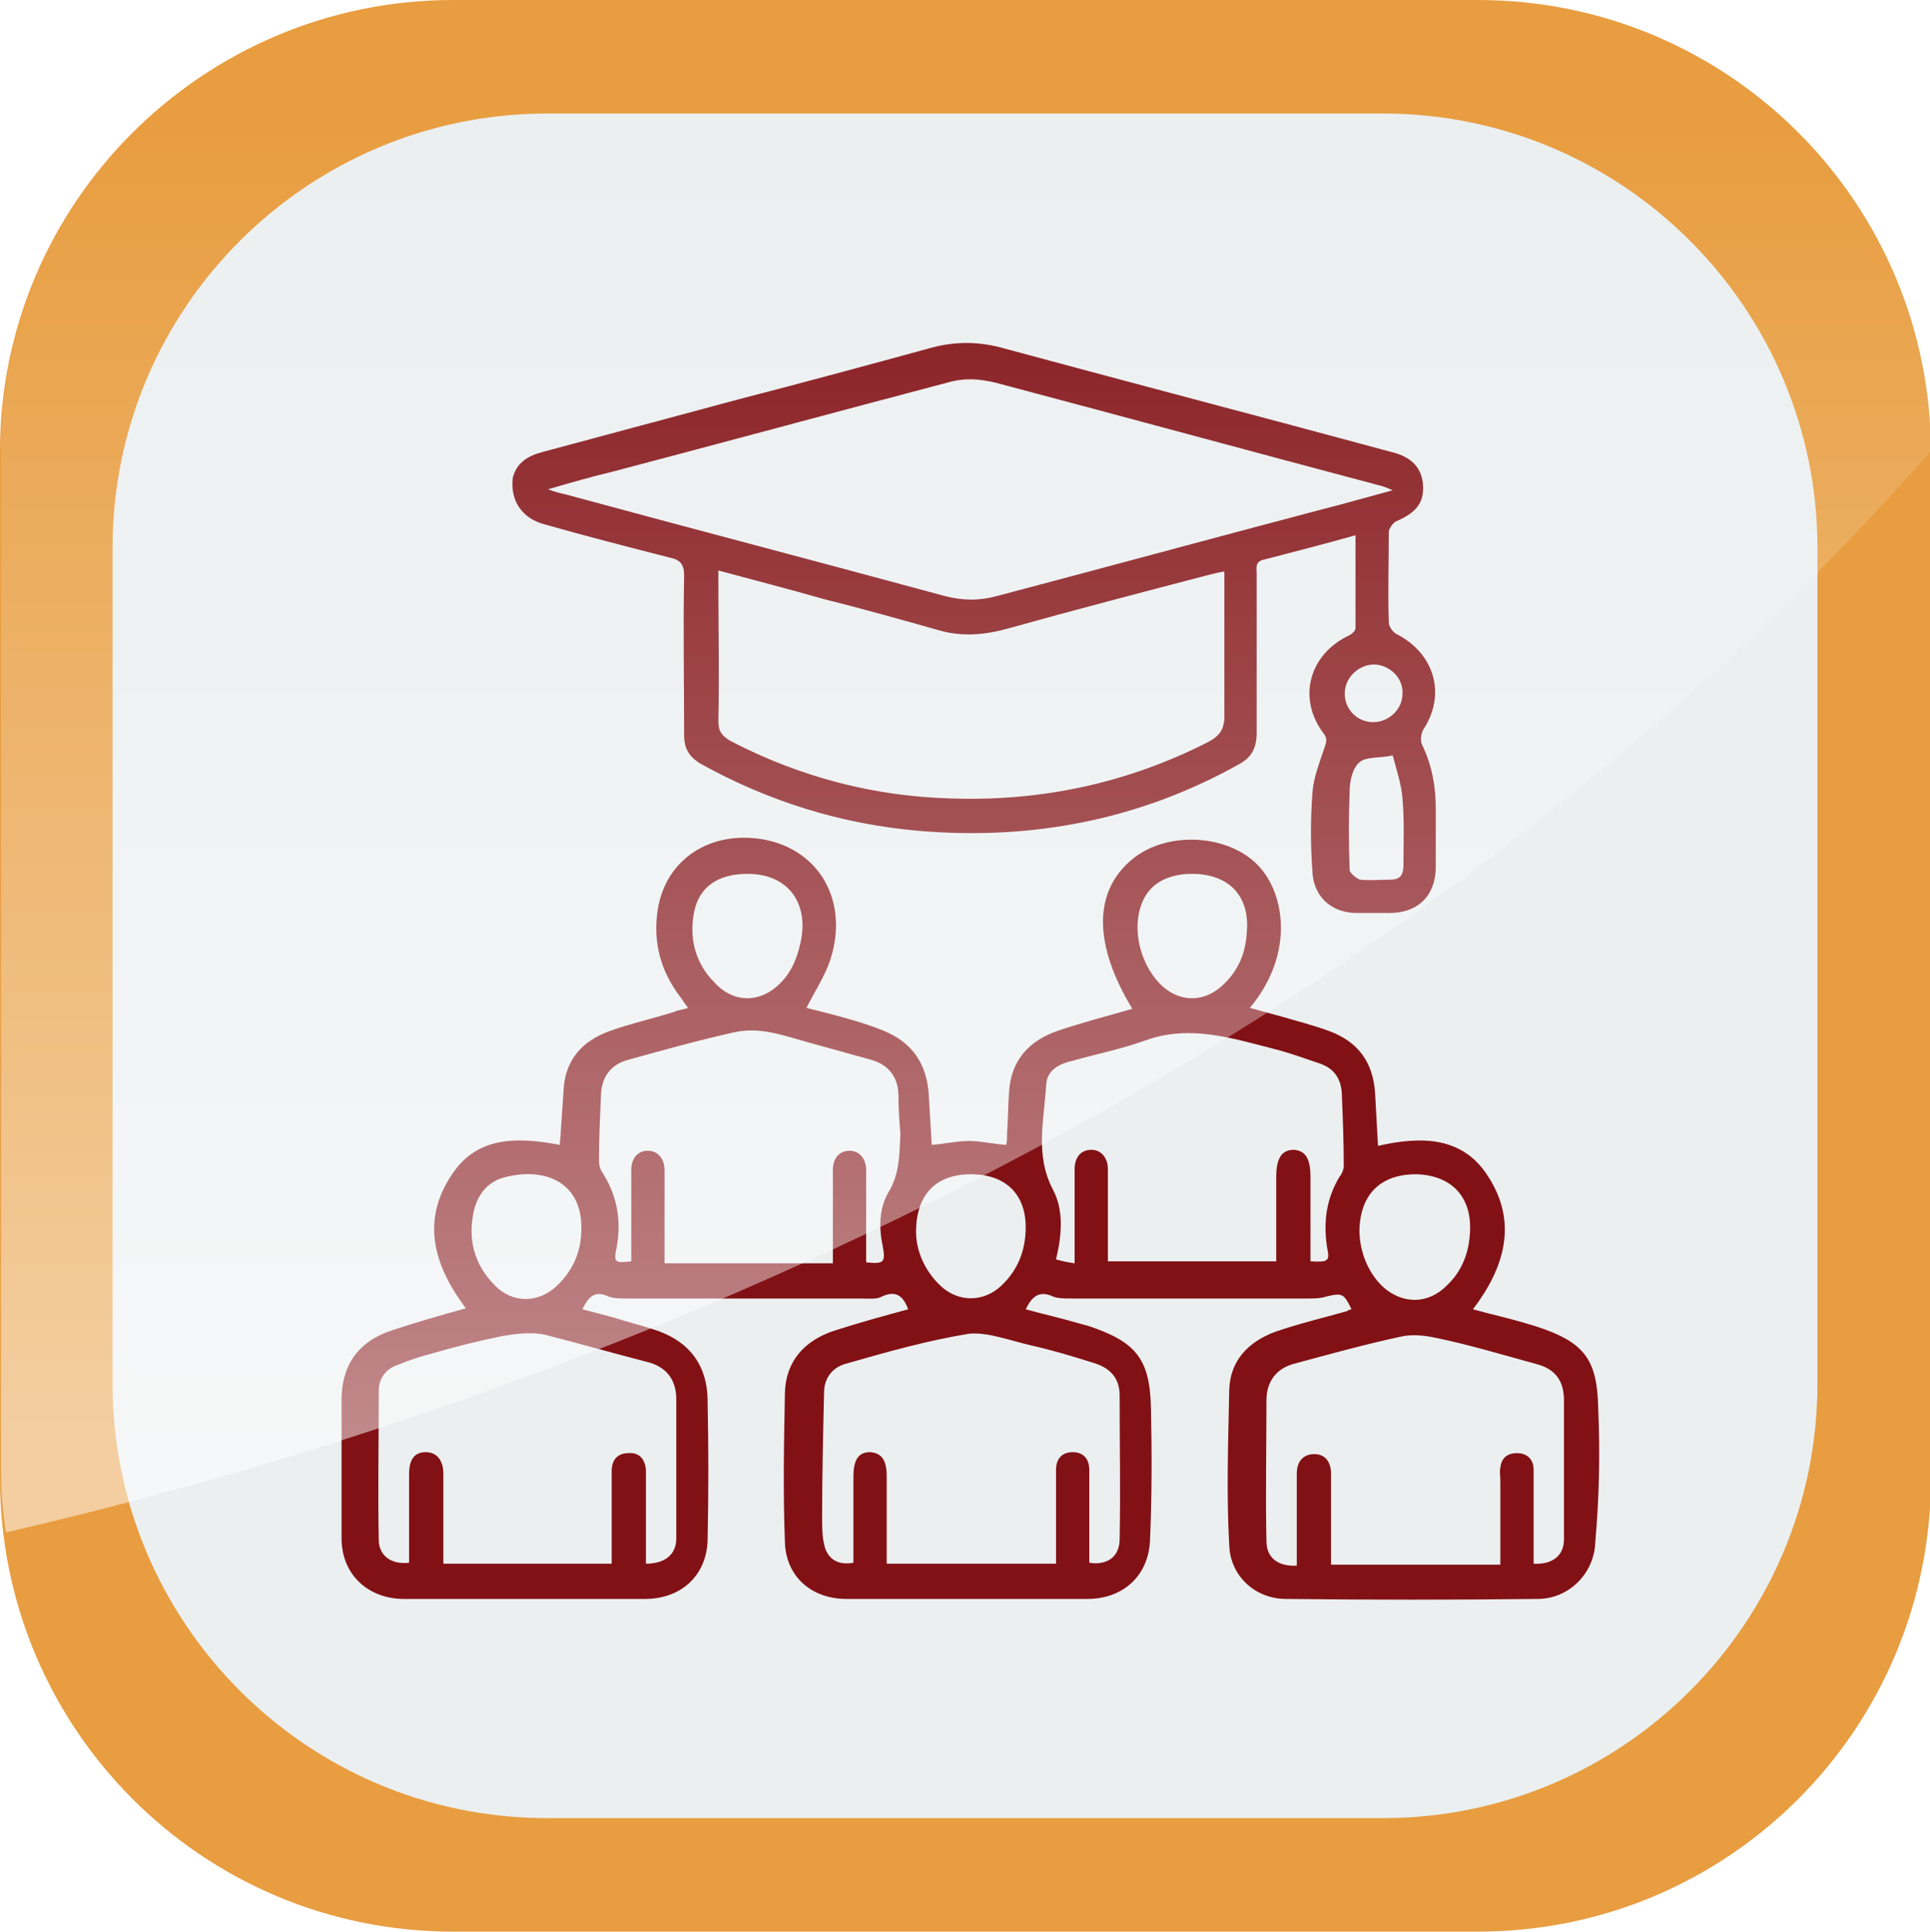
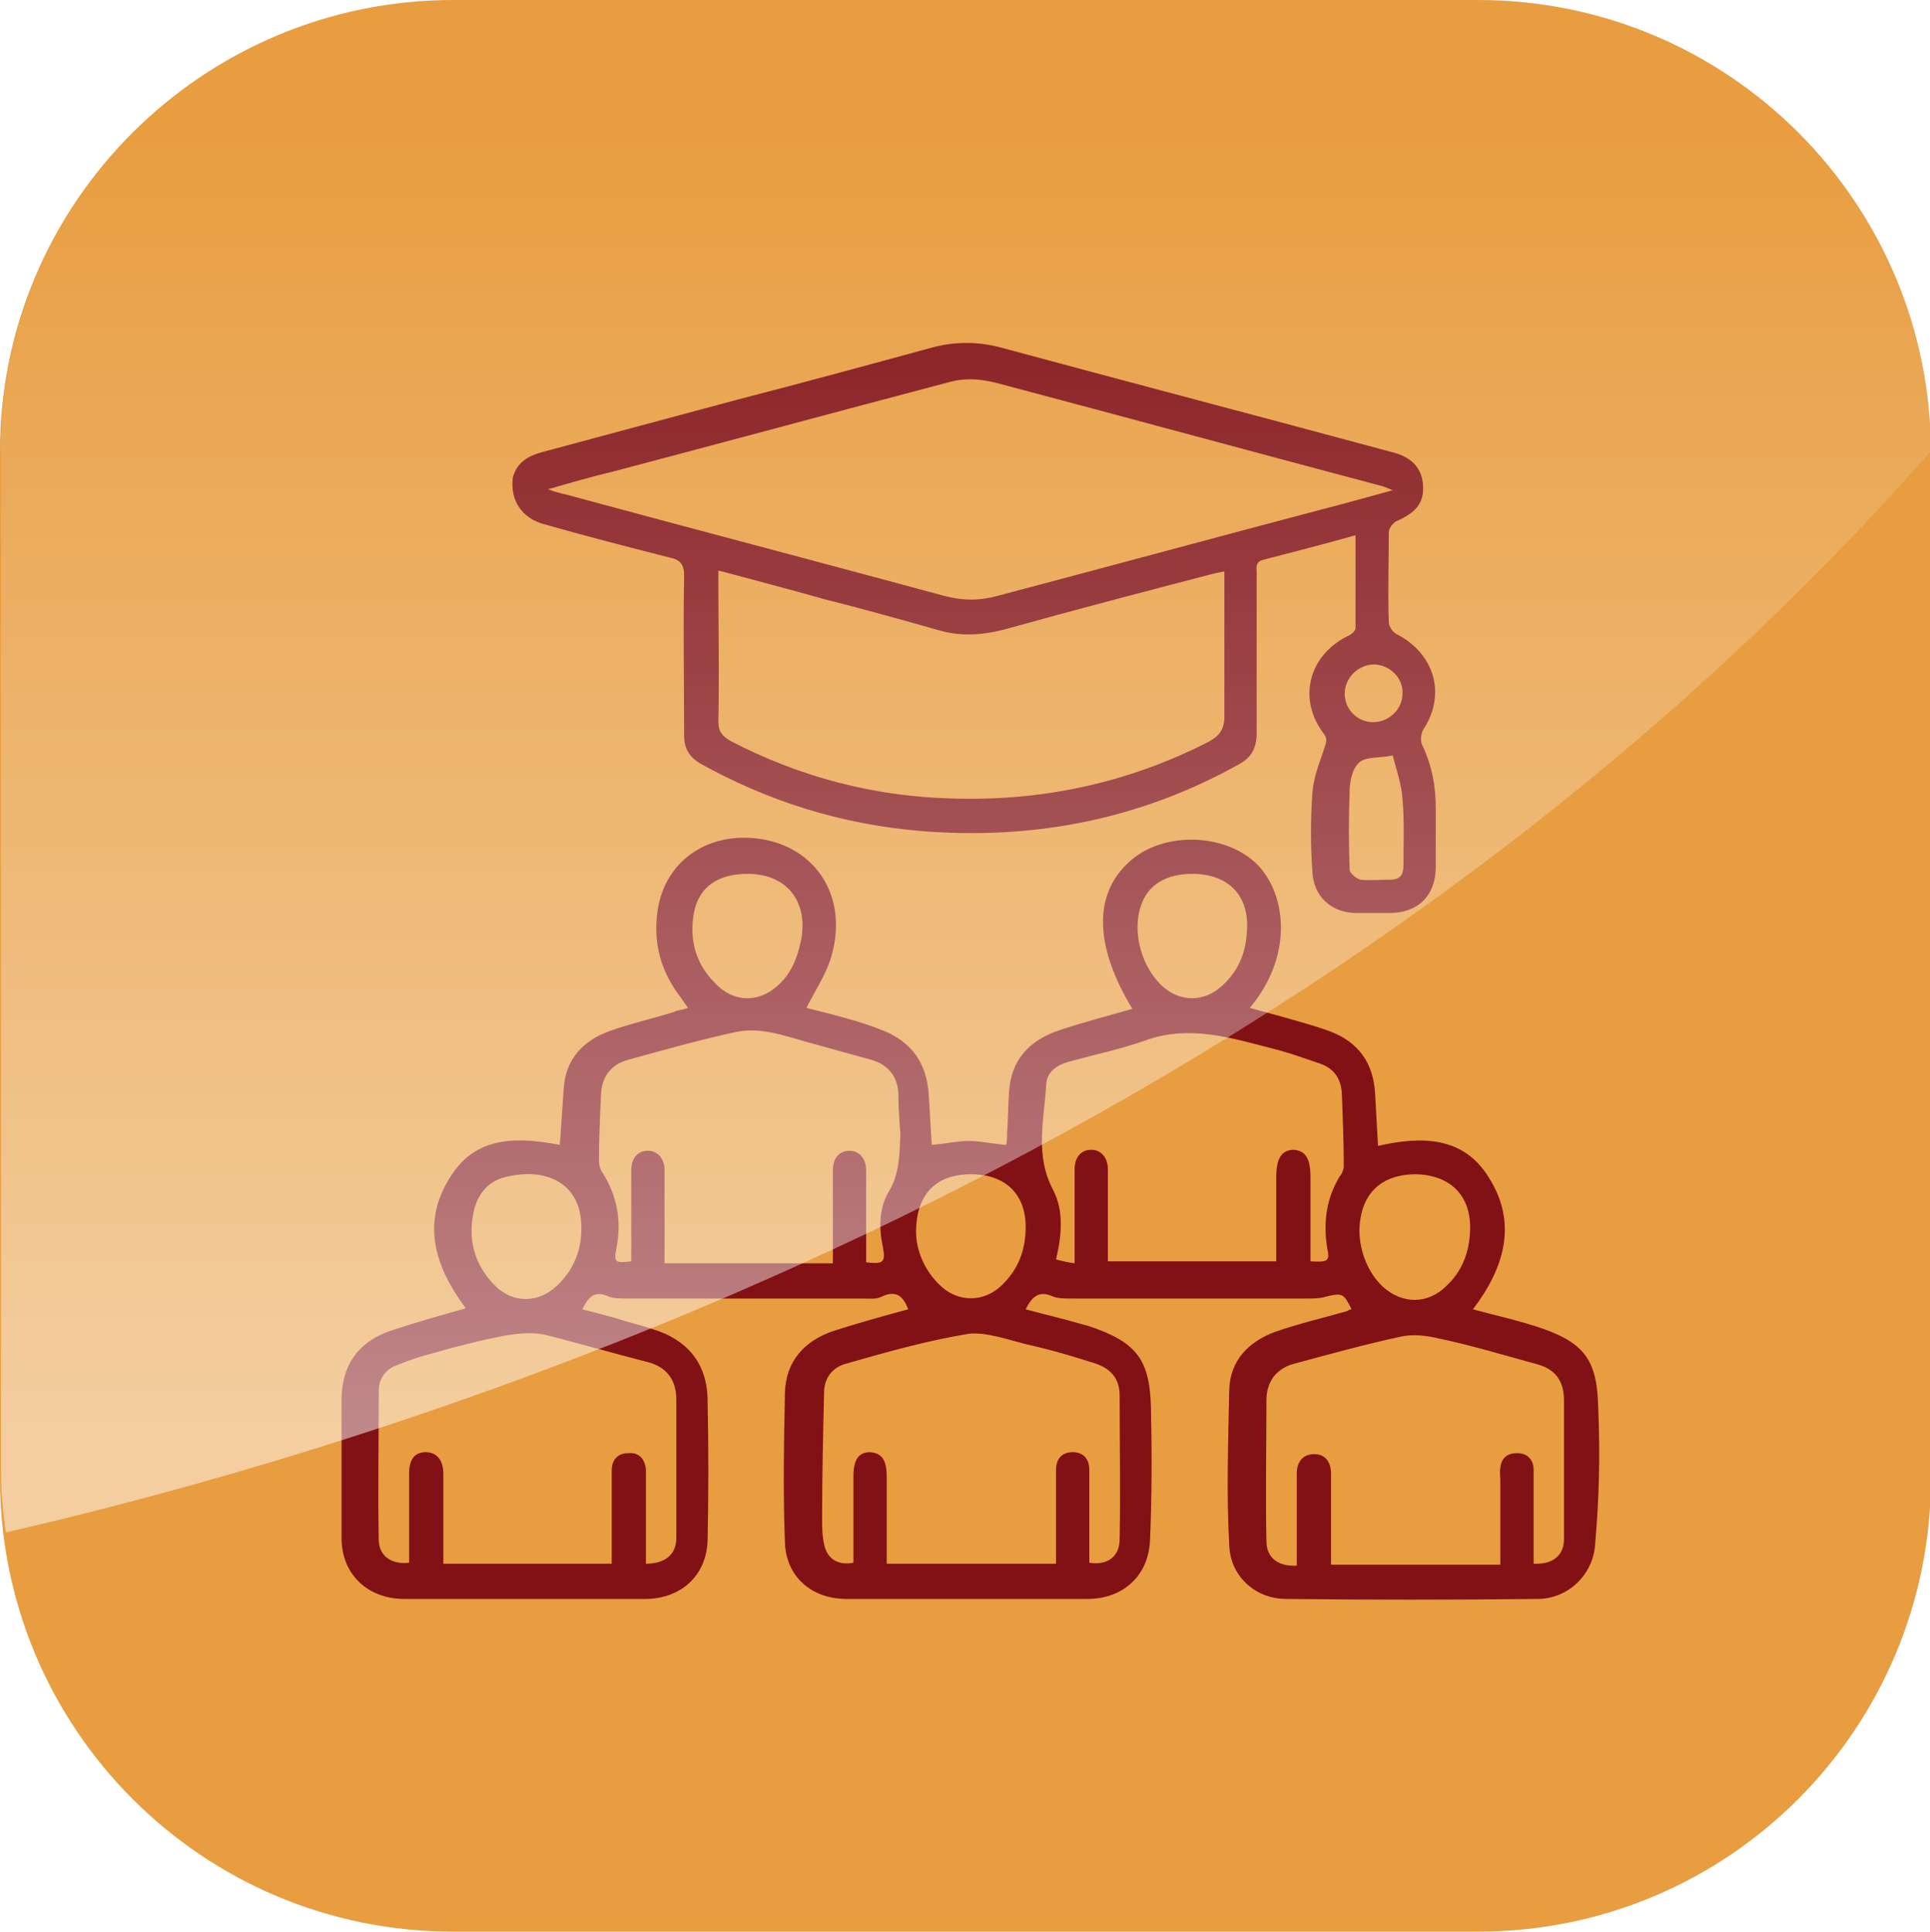
<svg xmlns="http://www.w3.org/2000/svg" x="0px" y="0px" viewBox="0 0 197.2 197.4" style="enable-background:new 0 0 197.2 197.4;" xml:space="preserve">
  <style type="text/css">	.st0{clip-path:url(#SVGID_2_);}	.st1{clip-path:url(#SVGID_4_);}	.st2{fill:#0C0C0C;}	.st3{fill:#020202;}	.st4{fill:#A6A6A6;}	.st5{fill:#959595;}	.st6{fill:#707070;}	.st7{fill:#6A6A6A;}	.st8{fill:#595959;}	.st9{fill:#373737;}	.st10{fill:#797979;}	.st11{fill:#686868;}	.st12{fill:#464646;}	.st13{fill:#5E5E5E;}	.st14{fill:#4D4D4D;}	.st15{fill:#2D2D2D;}	.st16{fill:#6F6F6F;}	.st17{fill:#3E3E3E;}	.st18{fill:#5C5C5C;}	.st19{fill:#363636;}	.st20{fill:#ACACAC;}	.st21{fill:#9B9B9B;}	.st22{fill:#767676;}	.st23{fill:#929292;}	.st24{fill:#818181;}	.st25{fill:#A0A0A0;}	.st26{fill:#8E8E8E;}	.st27{fill:#717171;}	.st28{fill:#5F5F5F;}	.st29{fill:#3B3B3B;}	.st30{fill:#858585;}	.st31{fill:#757575;}	.st32{fill:#525252;}	.st33{fill:#979797;}	.st34{fill:#616161;}	.st35{fill:#575757;}	.st36{fill:#656565;}	.st37{fill:#535353;}	.st38{fill:#323232;}	.st39{fill:#424242;}	.st40{fill:#2F2F2F;}	.st41{fill:#0F0F0F;}	.st42{fill:#2E2E2E;}	.st43{fill:#0E0E0E;}	.st44{fill:#212121;}	.st45{fill:#111111;}	.st46{fill:#676767;}	.st47{fill:#565656;}	.st48{fill:#353535;}	.st49{fill:#505050;}	.st50{fill:#3C3C3C;}	.st51{fill:#2A2A2A;}	.st52{fill:#0B0B0B;}	.st53{fill:#2B2B2B;}	.st54{fill:#191919;}	.st55{fill:#3A3A3A;}	.st56{fill:#303030;}	.st57{fill:#101010;}	.st58{fill:#828282;}	.st59{fill:#4F4F4F;}	.st60{fill:#727272;}	.st61{fill:#969696;}	.st62{fill:#626262;}	.st63{fill:#7D7D7D;}	.st64{fill:#6B6B6B;}	.st65{fill:#4A4A4A;}	.st66{fill:#999999;}	.st67{fill:#888888;}	.st68{fill:#8F8F8F;}	.st69{fill:#7E7E7E;}	.st70{fill:#5A5A5A;}	.st71{fill:#777777;}	.st72{fill:#545454;}	.st73{fill:#ADADAD;}	.st74{fill:#9C9C9C;}	.st75{fill:#787878;}	.st76{fill:#292929;}	.st77{fill:#0A0A0A;}	.st78{fill:#232323;}	.st79{fill:#131313;}	.st80{fill:#333333;}	.st81{fill:#050505;}	.st82{fill:#1E1E1E;}	.st83{fill:#383838;}	.st84{fill:#989898;}	.st85{fill:#878787;}	.st86{fill:#6E6E6E;}	.st87{fill:#5D5D5D;}	.st88{fill:#848484;}	.st89{fill:#8C8C8C;}	.st90{fill:#7B7B7B;}	.st91{fill:#838383;}	.st92{fill:#8B8B8B;}	.st93{fill:#7A7A7A;}	.st94{fill:#808080;}	.st95{fill:#494949;}	.st96{fill:#8A8A8A;}	.st97{fill:#7C7C7C;}	.st98{fill:#585858;}	.st99{fill:#939393;}	.st100{fill:#919191;}	.st101{fill:#5B5B5B;}	.st102{fill:#606060;}	.st103{fill:#3D3D3D;}	.st104{fill:#454545;}	.st105{fill:#434343;}	.st106{fill:#646464;}	.st107{fill:#414141;}	.st108{clip-path:url(#SVGID_6_);}	.st109{clip-path:url(#SVGID_8_);}	.st110{opacity:0.37;fill:url(#SVGID_9_);}	.st111{fill:url(#SVGID_10_);}	.st112{fill:url(#SVGID_11_);}	.st113{fill:url(#SVGID_12_);}	.st114{fill:url(#SVGID_13_);}	.st115{fill:url(#SVGID_14_);}	.st116{fill:url(#SVGID_15_);}	.st117{fill:url(#SVGID_16_);}	.st118{fill:url(#SVGID_17_);}	.st119{fill:url(#SVGID_18_);}	.st120{fill:url(#SVGID_19_);}	.st121{fill:url(#SVGID_20_);}	.st122{fill:url(#SVGID_21_);}	.st123{fill:url(#SVGID_22_);}	.st124{fill:url(#SVGID_23_);}	.st125{fill:url(#SVGID_24_);}	.st126{fill:url(#SVGID_25_);}	.st127{fill:url(#SVGID_26_);}	.st128{fill:url(#SVGID_27_);}	.st129{fill:url(#SVGID_28_);}	.st130{fill:url(#SVGID_29_);}	.st131{opacity:0.68;fill:url(#SVGID_30_);}	.st132{opacity:0.68;fill:url(#SVGID_31_);}	.st133{opacity:0.68;fill:url(#SVGID_32_);}	.st134{opacity:0.6;fill:url(#SVGID_33_);}	.st135{opacity:0.54;}	.st136{fill:url(#SVGID_34_);}	.st137{opacity:0.67;fill:url(#SVGID_35_);}	.st138{opacity:0.74;fill:url(#SVGID_36_);}	.st139{opacity:0.68;fill:url(#SVGID_37_);}	.st140{fill:url(#SVGID_38_);}	.st141{fill:#F6A9A0;}	.st142{fill:url(#SVGID_39_);}	.st143{fill:#FFFFFF;}	.st144{fill:url(#SVGID_40_);}	.st145{fill:url(#SVGID_41_);}	.st146{fill:url(#SVGID_42_);}	.st147{fill:url(#SVGID_43_);}	.st148{fill:#470076;}	.st149{fill:url(#SVGID_44_);}	.st150{fill:url(#SVGID_45_);}	.st151{fill:url(#SVGID_46_);}	.st152{opacity:0.34;fill:url(#SVGID_47_);}	.st153{fill:url(#SVGID_48_);}	.st154{fill:url(#SVGID_49_);}	.st155{fill:url(#SVGID_50_);}	.st156{fill:url(#SVGID_51_);}	.st157{fill:url(#SVGID_52_);}	.st158{opacity:0.62;fill:url(#SVGID_53_);}	.st159{fill:url(#SVGID_54_);}	.st160{fill:url(#SVGID_55_);}	.st161{opacity:0.8;fill:url(#SVGID_56_);}	.st162{fill:url(#SVGID_57_);}	.st163{fill:url(#SVGID_58_);}	.st164{opacity:0.46;fill:url(#SVGID_59_);}	.st165{fill:url(#SVGID_60_);}	.st166{fill:url(#SVGID_61_);}	.st167{fill:url(#SVGID_62_);}	.st168{fill:url(#SVGID_63_);}	.st169{fill:url(#SVGID_64_);}	.st170{opacity:0.45;fill:url(#SVGID_65_);}	.st171{fill:url(#SVGID_66_);}	.st172{fill:url(#SVGID_67_);}	.st173{fill:url(#SVGID_68_);}	.st174{fill:url(#SVGID_69_);}	.st175{opacity:0.46;fill:url(#SVGID_70_);}	.st176{fill:url(#SVGID_71_);}	.st177{fill:url(#SVGID_72_);}	.st178{fill:url(#SVGID_73_);}	.st179{fill:url(#SVGID_74_);}	.st180{fill:url(#SVGID_75_);}	.st181{opacity:0.74;fill:url(#SVGID_76_);}	.st182{fill:url(#SVGID_77_);}	.st183{opacity:0.8;fill:url(#SVGID_78_);}	.st184{fill:url(#SVGID_79_);}	.st185{fill:url(#SVGID_80_);}	.st186{opacity:0.33;fill:url(#SVGID_81_);}	.st187{opacity:0.72;fill:url(#SVGID_82_);}	.st188{fill:url(#SVGID_83_);}	.st189{fill:url(#SVGID_84_);}	.st190{fill:url(#SVGID_85_);}	.st191{fill:url(#SVGID_86_);}	.st192{fill:url(#SVGID_87_);}	.st193{fill:url(#SVGID_88_);}	.st194{opacity:0.5;}	.st195{fill:url(#SVGID_89_);}	.st196{fill:url(#SVGID_90_);}	.st197{fill:url(#SVGID_91_);}	.st198{fill:url(#SVGID_92_);}	.st199{fill:url(#SVGID_93_);}	.st200{fill:url(#SVGID_94_);}	.st201{fill:url(#SVGID_95_);}	.st202{fill:url(#SVGID_96_);}	.st203{fill:url(#SVGID_97_);}	.st204{opacity:0.54;fill:url(#SVGID_98_);}	.st205{fill:#99E7F8;}	.st206{opacity:0.68;fill:url(#SVGID_99_);}	.st207{opacity:0.68;fill:url(#SVGID_100_);}	.st208{opacity:0.59;fill:url(#SVGID_101_);}	.st209{fill:#00F3E0;}	.st210{opacity:0.33;fill:url(#SVGID_102_);}	.st211{fill:url(#SVGID_103_);}	.st212{fill:url(#SVGID_104_);}	.st213{fill:url(#SVGID_105_);}	.st214{opacity:0.6;fill:url(#SVGID_106_);}	.st215{opacity:0.56;}	.st216{fill:#D7179E;}	.st217{opacity:0.62;fill:url(#SVGID_107_);}	.st218{fill:url(#SVGID_108_);}	.st219{fill:url(#SVGID_109_);}	.st220{fill:url(#SVGID_110_);}	.st221{fill:url(#SVGID_111_);}	.st222{opacity:0.46;fill:url(#SVGID_112_);}	.st223{fill:url(#SVGID_113_);}	.st224{fill:url(#SVGID_114_);}	.st225{opacity:0.82;clip-path:url(#SVGID_116_);}	.st226{opacity:0.22;}	.st227{fill:#FFF3C4;}	.st228{fill:#FADBB4;}	.st229{fill:url(#SVGID_117_);}	.st230{fill:url(#SVGID_118_);}	.st231{fill:url(#SVGID_119_);}	.st232{fill:url(#SVGID_120_);}	.st233{fill:url(#SVGID_121_);}	.st234{fill:url(#SVGID_122_);}	.st235{fill:url(#SVGID_123_);}	.st236{fill:url(#SVGID_124_);}	.st237{fill:url(#SVGID_125_);}	.st238{fill:url(#SVGID_126_);}	.st239{fill:url(#SVGID_127_);}	.st240{fill:url(#SVGID_128_);}	.st241{fill:url(#SVGID_129_);}	.st242{clip-path:url(#SVGID_116_);}	.st243{opacity:0.45;}	.st244{fill:url(#SVGID_130_);}	.st245{fill:url(#SVGID_131_);}	.st246{fill:url(#SVGID_132_);}	.st247{fill:url(#SVGID_133_);}	.st248{fill:url(#SVGID_134_);}	.st249{fill:url(#SVGID_135_);}	.st250{fill:url(#SVGID_136_);}	.st251{fill:url(#SVGID_137_);}	.st252{fill:url(#SVGID_138_);}	.st253{fill:url(#SVGID_139_);}	.st254{fill:url(#SVGID_140_);}	.st255{fill:url(#SVGID_141_);}	.st256{fill:url(#SVGID_142_);}	.st257{fill:url(#SVGID_143_);}	.st258{fill:url(#SVGID_144_);}	.st259{fill:url(#SVGID_145_);}	.st260{fill:url(#SVGID_146_);}	.st261{fill:url(#SVGID_147_);}	.st262{fill:url(#SVGID_148_);}	.st263{fill:url(#SVGID_149_);}	.st264{fill:url(#SVGID_150_);}	.st265{fill:url(#SVGID_151_);}	.st266{fill:url(#SVGID_152_);}	.st267{fill:url(#SVGID_153_);}	.st268{fill:url(#SVGID_154_);}	.st269{fill:url(#SVGID_155_);}	.st270{fill:url(#SVGID_156_);}	.st271{fill:url(#SVGID_157_);}	.st272{fill:url(#SVGID_158_);}	.st273{fill:url(#SVGID_159_);}	.st274{fill:url(#SVGID_160_);}	.st275{fill:url(#SVGID_161_);}	.st276{fill:url(#SVGID_162_);}	.st277{fill:url(#SVGID_163_);}	.st278{fill:url(#SVGID_164_);}	.st279{fill:url(#SVGID_165_);}	.st280{fill:url(#SVGID_166_);}	.st281{fill:url(#SVGID_167_);}	.st282{fill:url(#SVGID_168_);}	.st283{fill:url(#SVGID_169_);}	.st284{fill:url(#SVGID_170_);}	.st285{fill:url(#SVGID_171_);}	.st286{fill:url(#SVGID_172_);}	.st287{fill:url(#SVGID_173_);}	.st288{fill:url(#SVGID_174_);}	.st289{fill:url(#SVGID_175_);}	.st290{fill:url(#SVGID_176_);}	.st291{fill:url(#SVGID_177_);}	.st292{fill:url(#SVGID_178_);}	.st293{fill:url(#SVGID_179_);}	.st294{fill:url(#SVGID_180_);}	.st295{fill:url(#SVGID_181_);}	.st296{fill:url(#SVGID_182_);}	.st297{fill:url(#SVGID_183_);}	.st298{fill:url(#SVGID_184_);}	.st299{fill:url(#SVGID_185_);}	.st300{fill:url(#SVGID_186_);}	.st301{fill:url(#SVGID_187_);}	.st302{fill:url(#SVGID_188_);}	.st303{fill:url(#SVGID_189_);}	.st304{fill:url(#SVGID_190_);}	.st305{fill:url(#SVGID_191_);}	.st306{fill:url(#SVGID_192_);}	.st307{fill:url(#SVGID_193_);}	.st308{fill:url(#SVGID_194_);}	.st309{fill:url(#SVGID_195_);}	.st310{fill:url(#SVGID_196_);}	.st311{fill:url(#SVGID_197_);}	.st312{fill:url(#SVGID_198_);}	.st313{fill:url(#SVGID_199_);}	.st314{fill:url(#SVGID_200_);}	.st315{fill:url(#SVGID_201_);}	.st316{fill:url(#SVGID_202_);}	.st317{fill:url(#SVGID_203_);}	.st318{fill:url(#SVGID_204_);}	.st319{fill:url(#SVGID_205_);}	.st320{fill:url(#SVGID_206_);}	.st321{fill:url(#SVGID_207_);}	.st322{fill:url(#SVGID_208_);}	.st323{fill:url(#SVGID_209_);}	.st324{fill:url(#SVGID_210_);}	.st325{fill:url(#SVGID_211_);}	.st326{fill:url(#SVGID_212_);}	.st327{fill:url(#SVGID_213_);}	.st328{fill:url(#SVGID_214_);}	.st329{fill:url(#SVGID_215_);}	.st330{fill:url(#SVGID_216_);}	.st331{fill:url(#SVGID_217_);}	.st332{fill:url(#SVGID_218_);}	.st333{fill:url(#SVGID_219_);}	.st334{fill:url(#SVGID_220_);}	.st335{fill:url(#SVGID_221_);}	.st336{fill:url(#SVGID_222_);}	.st337{fill:url(#SVGID_223_);}	.st338{fill:url(#SVGID_224_);}	.st339{fill:url(#SVGID_225_);}	.st340{fill:url(#SVGID_226_);}	.st341{fill:url(#SVGID_227_);}	.st342{fill:url(#SVGID_228_);}	.st343{fill:url(#SVGID_229_);}	.st344{fill:url(#SVGID_230_);}	.st345{fill:url(#SVGID_231_);}	.st346{fill:url(#SVGID_232_);}	.st347{fill:url(#SVGID_233_);}	.st348{fill:url(#SVGID_234_);}	.st349{fill:url(#SVGID_235_);}	.st350{fill:url(#SVGID_236_);}	.st351{fill:url(#SVGID_237_);}	.st352{fill:url(#SVGID_238_);}	.st353{fill:url(#SVGID_239_);}	.st354{fill:url(#SVGID_240_);}	.st355{fill:url(#SVGID_241_);}	.st356{fill:url(#SVGID_242_);}	.st357{fill:url(#SVGID_243_);}	.st358{opacity:0.46;}	.st359{fill:url(#SVGID_244_);}	.st360{fill:url(#SVGID_245_);}	.st361{fill:url(#SVGID_246_);}	.st362{fill:url(#SVGID_247_);}	.st363{fill:url(#SVGID_248_);}	.st364{fill:url(#SVGID_249_);}	.st365{fill:url(#SVGID_250_);}	.st366{fill:url(#SVGID_251_);}	.st367{fill:url(#SVGID_252_);}	.st368{fill:url(#SVGID_253_);}	.st369{fill:url(#SVGID_254_);}	.st370{opacity:0.53;}	.st371{fill:none;stroke:#FADBB4;stroke-width:0.391;stroke-miterlimit:10;}	.st372{clip-path:url(#SVGID_116_);fill:#821115;}	.st373{opacity:0.82;clip-path:url(#SVGID_256_);}	.st374{fill:url(#SVGID_257_);}	.st375{fill:url(#SVGID_258_);}	.st376{fill:url(#SVGID_259_);}	.st377{fill:url(#SVGID_260_);}	.st378{fill:url(#SVGID_261_);}	.st379{fill:url(#SVGID_262_);}	.st380{fill:url(#SVGID_263_);}	.st381{fill:url(#SVGID_264_);}	.st382{fill:url(#SVGID_265_);}	.st383{fill:url(#SVGID_266_);}	.st384{fill:url(#SVGID_267_);}	.st385{fill:url(#SVGID_268_);}	.st386{fill:url(#SVGID_269_);}	.st387{clip-path:url(#SVGID_256_);}	.st388{fill:url(#SVGID_270_);}	.st389{fill:url(#SVGID_271_);}	.st390{fill:url(#SVGID_272_);}	.st391{fill:url(#SVGID_273_);}	.st392{fill:url(#SVGID_274_);}	.st393{fill:url(#SVGID_275_);}	.st394{fill:url(#SVGID_276_);}	.st395{fill:url(#SVGID_277_);}	.st396{fill:url(#SVGID_278_);}	.st397{fill:url(#SVGID_279_);}	.st398{fill:url(#SVGID_280_);}	.st399{fill:url(#SVGID_281_);}	.st400{fill:url(#SVGID_282_);}	.st401{fill:url(#SVGID_283_);}	.st402{fill:url(#SVGID_284_);}	.st403{fill:url(#SVGID_285_);}	.st404{fill:url(#SVGID_286_);}	.st405{fill:url(#SVGID_287_);}	.st406{fill:url(#SVGID_288_);}	.st407{fill:url(#SVGID_289_);}	.st408{fill:url(#SVGID_290_);}	.st409{fill:url(#SVGID_291_);}	.st410{fill:url(#SVGID_292_);}	.st411{fill:url(#SVGID_293_);}	.st412{fill:url(#SVGID_294_);}	.st413{fill:url(#SVGID_295_);}	.st414{fill:url(#SVGID_296_);}	.st415{fill:url(#SVGID_297_);}	.st416{fill:url(#SVGID_298_);}	.st417{fill:url(#SVGID_299_);}	.st418{fill:url(#SVGID_300_);}	.st419{fill:url(#SVGID_301_);}	.st420{fill:url(#SVGID_302_);}	.st421{fill:url(#SVGID_303_);}	.st422{fill:url(#SVGID_304_);}	.st423{fill:url(#SVGID_305_);}	.st424{fill:url(#SVGID_306_);}	.st425{fill:url(#SVGID_307_);}	.st426{fill:url(#SVGID_308_);}	.st427{fill:url(#SVGID_309_);}	.st428{fill:url(#SVGID_310_);}	.st429{fill:url(#SVGID_311_);}	.st430{fill:url(#SVGID_312_);}	.st431{fill:url(#SVGID_313_);}	.st432{fill:url(#SVGID_314_);}	.st433{fill:url(#SVGID_315_);}	.st434{fill:url(#SVGID_316_);}	.st435{fill:url(#SVGID_317_);}	.st436{fill:url(#SVGID_318_);}	.st437{fill:url(#SVGID_319_);}	.st438{fill:url(#SVGID_320_);}	.st439{fill:url(#SVGID_321_);}	.st440{fill:url(#SVGID_322_);}	.st441{fill:url(#SVGID_323_);}	.st442{fill:url(#SVGID_324_);}	.st443{fill:url(#SVGID_325_);}	.st444{fill:url(#SVGID_326_);}	.st445{fill:url(#SVGID_327_);}	.st446{fill:url(#SVGID_328_);}	.st447{fill:url(#SVGID_329_);}	.st448{fill:url(#SVGID_330_);}	.st449{fill:url(#SVGID_331_);}	.st450{fill:url(#SVGID_332_);}	.st451{fill:url(#SVGID_333_);}	.st452{fill:url(#SVGID_334_);}	.st453{fill:url(#SVGID_335_);}	.st454{fill:url(#SVGID_336_);}	.st455{fill:url(#SVGID_337_);}	.st456{fill:url(#SVGID_338_);}	.st457{fill:url(#SVGID_339_);}	.st458{fill:url(#SVGID_340_);}	.st459{fill:url(#SVGID_341_);}	.st460{fill:url(#SVGID_342_);}	.st461{fill:url(#SVGID_343_);}	.st462{fill:url(#SVGID_344_);}	.st463{fill:url(#SVGID_345_);}	.st464{fill:url(#SVGID_346_);}	.st465{fill:url(#SVGID_347_);}	.st466{fill:url(#SVGID_348_);}	.st467{fill:url(#SVGID_349_);}	.st468{fill:url(#SVGID_350_);}	.st469{fill:url(#SVGID_351_);}	.st470{fill:url(#SVGID_352_);}	.st471{fill:url(#SVGID_353_);}	.st472{fill:url(#SVGID_354_);}	.st473{fill:url(#SVGID_355_);}	.st474{fill:url(#SVGID_356_);}	.st475{fill:url(#SVGID_357_);}	.st476{fill:url(#SVGID_358_);}	.st477{fill:url(#SVGID_359_);}	.st478{fill:url(#SVGID_360_);}	.st479{fill:url(#SVGID_361_);}	.st480{fill:url(#SVGID_362_);}	.st481{fill:url(#SVGID_363_);}	.st482{fill:url(#SVGID_364_);}	.st483{fill:url(#SVGID_365_);}	.st484{fill:url(#SVGID_366_);}	.st485{fill:url(#SVGID_367_);}	.st486{fill:url(#SVGID_368_);}	.st487{fill:url(#SVGID_369_);}	.st488{fill:url(#SVGID_370_);}	.st489{fill:url(#SVGID_371_);}	.st490{fill:url(#SVGID_372_);}	.st491{fill:url(#SVGID_373_);}	.st492{fill:url(#SVGID_374_);}	.st493{fill:url(#SVGID_375_);}	.st494{fill:url(#SVGID_376_);}	.st495{fill:url(#SVGID_377_);}	.st496{fill:url(#SVGID_378_);}	.st497{fill:url(#SVGID_379_);}	.st498{fill:url(#SVGID_380_);}	.st499{fill:url(#SVGID_381_);}	.st500{fill:url(#SVGID_382_);}	.st501{fill:url(#SVGID_383_);}	.st502{fill:url(#SVGID_384_);}	.st503{fill:url(#SVGID_385_);}	.st504{fill:url(#SVGID_386_);}	.st505{fill:url(#SVGID_387_);}	.st506{fill:url(#SVGID_388_);}	.st507{fill:url(#SVGID_389_);}	.st508{fill:url(#SVGID_390_);}	.st509{fill:url(#SVGID_391_);}	.st510{fill:url(#SVGID_392_);}	.st511{fill:url(#SVGID_393_);}	.st512{fill:url(#SVGID_394_);}	.st513{clip-path:url(#SVGID_396_);}	.st514{clip-path:url(#SVGID_398_);}	.st515{opacity:0.37;fill:url(#SVGID_399_);}	.st516{fill:url(#SVGID_400_);}	.st517{fill:url(#SVGID_401_);}	.st518{fill:url(#SVGID_402_);}	.st519{fill:url(#SVGID_403_);}	.st520{fill:url(#SVGID_404_);}	.st521{fill:url(#SVGID_405_);}	.st522{fill:url(#SVGID_406_);}	.st523{fill:url(#SVGID_407_);}	.st524{fill:url(#SVGID_408_);}	.st525{fill:url(#SVGID_409_);}	.st526{fill:url(#SVGID_410_);}	.st527{fill:url(#SVGID_411_);}	.st528{fill:url(#SVGID_412_);}	.st529{fill:url(#SVGID_413_);}	.st530{fill:url(#SVGID_414_);}	.st531{fill:url(#SVGID_415_);}	.st532{fill:url(#SVGID_416_);}	.st533{fill:url(#SVGID_417_);}	.st534{fill:url(#SVGID_418_);}	.st535{fill:url(#SVGID_419_);}	.st536{opacity:0.68;fill:url(#SVGID_420_);}	.st537{opacity:0.68;fill:url(#SVGID_421_);}	.st538{opacity:0.68;fill:url(#SVGID_422_);}	.st539{opacity:0.6;fill:url(#SVGID_423_);}	.st540{fill:url(#SVGID_424_);}	.st541{opacity:0.67;fill:url(#SVGID_425_);}	.st542{opacity:0.74;fill:url(#SVGID_426_);}	.st543{opacity:0.68;fill:url(#SVGID_427_);}	.st544{fill:url(#SVGID_428_);}	.st545{fill:url(#SVGID_429_);}	.st546{fill:url(#SVGID_430_);}	.st547{fill:url(#SVGID_431_);}	.st548{fill:url(#SVGID_432_);}	.st549{fill:url(#SVGID_433_);}	.st550{fill:url(#SVGID_434_);}	.st551{fill:url(#SVGID_435_);}	.st552{fill:url(#SVGID_436_);}	.st553{opacity:0.34;fill:url(#SVGID_437_);}	.st554{fill:url(#SVGID_438_);}	.st555{fill:url(#SVGID_439_);}	.st556{fill:url(#SVGID_440_);}	.st557{fill:url(#SVGID_441_);}	.st558{fill:url(#SVGID_442_);}	.st559{opacity:0.62;fill:url(#SVGID_443_);}	.st560{fill:url(#SVGID_444_);}	.st561{fill:url(#SVGID_445_);}	.st562{opacity:0.8;fill:url(#SVGID_446_);}	.st563{fill:url(#SVGID_447_);}	.st564{fill:url(#SVGID_448_);}	.st565{opacity:0.46;fill:url(#SVGID_449_);}	.st566{fill:url(#SVGID_450_);}	.st567{fill:url(#SVGID_451_);}	.st568{fill:url(#SVGID_452_);}	.st569{fill:url(#SVGID_453_);}	.st570{fill:url(#SVGID_454_);}	.st571{opacity:0.45;fill:url(#SVGID_455_);}	.st572{fill:url(#SVGID_456_);}	.st573{fill:url(#SVGID_457_);}	.st574{fill:url(#SVGID_458_);}	.st575{fill:url(#SVGID_459_);}	.st576{opacity:0.46;fill:url(#SVGID_460_);}	.st577{fill:url(#SVGID_461_);}	.st578{fill:url(#SVGID_462_);}	.st579{fill:url(#SVGID_463_);}	.st580{fill:url(#SVGID_464_);}	.st581{fill:url(#SVGID_465_);}	.st582{opacity:0.74;fill:url(#SVGID_466_);}	.st583{fill:url(#SVGID_467_);}	.st584{opacity:0.8;fill:url(#SVGID_468_);}	.st585{fill:url(#SVGID_469_);}	.st586{fill:url(#SVGID_470_);}	.st587{opacity:0.33;fill:url(#SVGID_471_);}	.st588{opacity:0.72;fill:url(#SVGID_472_);}	.st589{fill:url(#SVGID_473_);}	.st590{fill:url(#SVGID_474_);}	.st591{fill:url(#SVGID_475_);}	.st592{fill:url(#SVGID_476_);}	.st593{fill:url(#SVGID_477_);}	.st594{fill:url(#SVGID_478_);}	.st595{fill:url(#SVGID_479_);}	.st596{fill:url(#SVGID_480_);}	.st597{fill:url(#SVGID_481_);}	.st598{fill:url(#SVGID_482_);}	.st599{fill:url(#SVGID_483_);}	.st600{fill:url(#SVGID_484_);}	.st601{fill:url(#SVGID_485_);}	.st602{fill:url(#SVGID_486_);}	.st603{fill:url(#SVGID_487_);}	.st604{opacity:0.54;fill:url(#SVGID_488_);}	.st605{opacity:0.68;fill:url(#SVGID_489_);}	.st606{opacity:0.68;fill:url(#SVGID_490_);}	.st607{opacity:0.59;fill:url(#SVGID_491_);}	.st608{opacity:0.33;fill:url(#SVGID_492_);}	.st609{fill:url(#SVGID_493_);}	.st610{fill:url(#SVGID_494_);}	.st611{fill:url(#SVGID_495_);}	.st612{opacity:0.6;fill:url(#SVGID_496_);}	.st613{opacity:0.62;fill:url(#SVGID_497_);}	.st614{fill:url(#SVGID_498_);}	.st615{fill:url(#SVGID_499_);}	.st616{fill:url(#SVGID_500_);}	.st617{fill:url(#SVGID_501_);}	.st618{opacity:0.46;fill:url(#SVGID_502_);}	.st619{fill:url(#SVGID_503_);}	.st620{fill:url(#SVGID_504_);}	.st621{clip-path:url(#XMLID_357_);}	.st622{clip-path:url(#SVGID_506_);}	.st623{clip-path:url(#XMLID_358_);}	.st624{clip-path:url(#SVGID_508_);}	.st625{clip-path:url(#XMLID_359_);}	.st626{clip-path:url(#SVGID_510_);}	.st627{fill:#BA9066;}	.st628{fill:#FFA66B;}	.st629{fill:#FFE7B8;}	.st630{fill:#D5F0FD;}	.st631{fill:#AFD1DF;}	.st632{fill:#821115;}	.st633{fill:#FF8F46;}	.st634{fill:#892123;}	.st635{clip-path:url(#SVGID_512_);}	.st636{clip-path:url(#SVGID_514_);}	.st637{fill:#E0E8E8;}	.st638{clip-path:url(#XMLID_360_);}	.st639{clip-path:url(#SVGID_516_);}	.st640{clip-path:url(#XMLID_361_);}	.st641{clip-path:url(#SVGID_518_);}	.st642{clip-path:url(#XMLID_362_);}	.st643{clip-path:url(#SVGID_520_);}	.st644{clip-path:url(#XMLID_363_);}	.st645{clip-path:url(#SVGID_522_);}	.st646{opacity:0.37;fill:url(#SVGID_523_);}	.st647{fill:url(#SVGID_524_);}	.st648{fill:url(#SVGID_525_);}	.st649{fill:url(#SVGID_526_);}	.st650{fill:url(#SVGID_527_);}	.st651{fill:url(#SVGID_528_);}	.st652{fill:url(#SVGID_529_);}	.st653{fill:url(#SVGID_530_);}	.st654{fill:url(#SVGID_531_);}	.st655{fill:url(#SVGID_532_);}	.st656{fill:url(#SVGID_533_);}	.st657{fill:url(#SVGID_534_);}	.st658{fill:url(#SVGID_535_);}	.st659{fill:url(#SVGID_536_);}	.st660{fill:url(#SVGID_537_);}	.st661{fill:url(#SVGID_538_);}	.st662{fill:url(#SVGID_539_);}	.st663{fill:url(#SVGID_540_);}	.st664{fill:url(#SVGID_541_);}	.st665{fill:url(#SVGID_542_);}	.st666{fill:url(#SVGID_543_);}	.st667{opacity:0.68;fill:url(#SVGID_544_);}	.st668{opacity:0.68;fill:url(#SVGID_545_);}	.st669{opacity:0.68;fill:url(#SVGID_546_);}	.st670{opacity:0.6;fill:url(#SVGID_547_);}	.st671{fill:url(#SVGID_548_);}	.st672{opacity:0.67;fill:url(#SVGID_549_);}	.st673{opacity:0.74;fill:url(#SVGID_550_);}	.st674{opacity:0.68;fill:url(#SVGID_551_);}	.st675{fill:url(#SVGID_552_);}	.st676{fill:url(#SVGID_553_);}	.st677{fill:url(#SVGID_554_);}	.st678{fill:url(#SVGID_555_);}	.st679{fill:url(#SVGID_556_);}	.st680{fill:url(#SVGID_557_);}	.st681{fill:url(#SVGID_558_);}	.st682{fill:url(#SVGID_559_);}	.st683{fill:url(#SVGID_560_);}	.st684{opacity:0.34;fill:url(#SVGID_561_);}	.st685{fill:url(#SVGID_562_);}	.st686{fill:url(#SVGID_563_);}	.st687{fill:url(#SVGID_564_);}	.st688{fill:url(#SVGID_565_);}	.st689{fill:url(#SVGID_566_);}	.st690{opacity:0.62;fill:url(#SVGID_567_);}	.st691{fill:url(#SVGID_568_);}	.st692{fill:url(#SVGID_569_);}	.st693{opacity:0.8;fill:url(#SVGID_570_);}	.st694{fill:url(#SVGID_571_);}	.st695{fill:url(#SVGID_572_);}	.st696{opacity:0.46;fill:url(#SVGID_573_);}	.st697{fill:url(#SVGID_574_);}	.st698{fill:url(#SVGID_575_);}	.st699{fill:url(#SVGID_576_);}	.st700{fill:url(#SVGID_577_);}	.st701{fill:url(#SVGID_578_);}	.st702{opacity:0.45;fill:url(#SVGID_579_);}	.st703{fill:url(#SVGID_580_);}	.st704{fill:url(#SVGID_581_);}	.st705{fill:url(#SVGID_582_);}	.st706{fill:url(#SVGID_583_);}	.st707{opacity:0.46;fill:url(#SVGID_584_);}	.st708{fill:url(#SVGID_585_);}	.st709{fill:url(#SVGID_586_);}	.st710{fill:url(#SVGID_587_);}	.st711{opacity:0.68;fill:url(#SVGID_588_);}	.st712{opacity:0.68;fill:url(#SVGID_589_);}	.st713{opacity:0.85;}	.st714{opacity:0.68;fill:url(#SVGID_590_);}	.st715{opacity:0.68;fill:url(#SVGID_591_);}	.st716{fill:url(#SVGID_592_);}	.st717{opacity:0.74;fill:url(#SVGID_593_);}	.st718{opacity:0.74;fill:url(#SVGID_594_);}	.st719{fill:url(#SVGID_595_);}	.st720{fill:url(#SVGID_596_);}	.st721{fill:url(#SVGID_597_);}	.st722{opacity:0.74;fill:url(#SVGID_598_);}	.st723{fill:url(#SVGID_599_);}	.st724{opacity:0.8;fill:url(#SVGID_600_);}	.st725{fill:url(#SVGID_601_);}	.st726{fill:url(#SVGID_602_);}	.st727{opacity:0.33;fill:url(#SVGID_603_);}	.st728{opacity:0.72;fill:url(#SVGID_604_);}	.st729{fill:url(#SVGID_605_);}	.st730{fill:url(#SVGID_606_);}	.st731{fill:url(#SVGID_607_);}	.st732{fill:url(#SVGID_608_);}	.st733{fill:url(#SVGID_609_);}	.st734{fill:url(#SVGID_610_);}	.st735{fill:url(#SVGID_611_);}	.st736{fill:url(#SVGID_612_);}	.st737{fill:url(#SVGID_613_);}	.st738{opacity:0.54;fill:url(#SVGID_614_);}	.st739{opacity:0.68;fill:url(#SVGID_615_);}	.st740{opacity:0.68;fill:url(#SVGID_616_);}	.st741{opacity:0.59;fill:url(#SVGID_617_);}	.st742{opacity:0.33;fill:url(#SVGID_618_);}	.st743{fill:url(#SVGID_619_);}	.st744{fill:url(#SVGID_620_);}	.st745{fill:url(#SVGID_621_);}	.st746{opacity:0.6;fill:url(#SVGID_622_);}	.st747{opacity:0.62;fill:url(#SVGID_623_);}	.st748{fill:url(#SVGID_624_);}	.st749{fill:url(#SVGID_625_);}	.st750{fill:url(#SVGID_626_);}	.st751{fill:url(#SVGID_627_);}	.st752{opacity:0.46;fill:url(#SVGID_628_);}	.st753{fill:url(#SVGID_629_);}	.st754{fill:url(#SVGID_630_);}	.st755{fill:url(#SVGID_631_);}	.st756{fill:#F5D14F;}	.st757{opacity:0.5;fill:#FFFFFF;}	.st758{opacity:0.75;fill:#FFFFFF;}	.st759{opacity:0.25;fill:#FFFFFF;}	.st760{opacity:0.37;fill:url(#SVGID_634_);}	.st761{fill:url(#SVGID_635_);}	.st762{fill:url(#SVGID_636_);}	.st763{fill:url(#SVGID_637_);}	.st764{fill:url(#SVGID_638_);}	.st765{fill:url(#SVGID_639_);}	.st766{fill:url(#SVGID_640_);}	.st767{fill:url(#SVGID_641_);}	.st768{fill:url(#SVGID_642_);}	.st769{fill:url(#SVGID_643_);}	.st770{fill:url(#SVGID_644_);}	.st771{fill:url(#SVGID_645_);}	.st772{fill:url(#SVGID_646_);}	.st773{fill:url(#SVGID_647_);}	.st774{fill:url(#SVGID_648_);}	.st775{fill:url(#SVGID_649_);}	.st776{fill:url(#SVGID_650_);}	.st777{fill:url(#SVGID_651_);}	.st778{fill:url(#SVGID_652_);}	.st779{fill:url(#SVGID_653_);}	.st780{fill:url(#SVGID_654_);}	.st781{opacity:0.68;fill:url(#SVGID_655_);}	.st782{opacity:0.68;fill:url(#SVGID_656_);}	.st783{opacity:0.68;fill:url(#SVGID_657_);}	.st784{opacity:0.6;fill:url(#SVGID_658_);}	.st785{fill:url(#SVGID_659_);}	.st786{opacity:0.67;fill:url(#SVGID_660_);}	.st787{opacity:0.74;fill:url(#SVGID_661_);}	.st788{opacity:0.68;fill:url(#SVGID_662_);}	.st789{fill:url(#SVGID_663_);}	.st790{fill:url(#SVGID_664_);}	.st791{fill:url(#SVGID_665_);}	.st792{fill:url(#SVGID_666_);}	.st793{fill:url(#SVGID_667_);}	.st794{fill:url(#SVGID_668_);}	.st795{fill:url(#SVGID_669_);}	.st796{fill:url(#SVGID_670_);}	.st797{fill:url(#SVGID_671_);}	.st798{opacity:0.34;fill:url(#SVGID_672_);}	.st799{fill:url(#SVGID_673_);}	.st800{fill:url(#SVGID_674_);}	.st801{fill:url(#SVGID_675_);}	.st802{fill:url(#SVGID_676_);}	.st803{fill:url(#SVGID_677_);}	.st804{opacity:0.62;fill:url(#SVGID_678_);}	.st805{fill:url(#SVGID_679_);}	.st806{fill:url(#SVGID_680_);}	.st807{opacity:0.8;fill:url(#SVGID_681_);}	.st808{fill:url(#SVGID_682_);}	.st809{fill:url(#SVGID_683_);}	.st810{opacity:0.46;fill:url(#SVGID_684_);}	.st811{fill:url(#SVGID_685_);}	.st812{fill:url(#SVGID_686_);}	.st813{fill:url(#SVGID_687_);}	.st814{fill:url(#SVGID_688_);}	.st815{fill:url(#SVGID_689_);}	.st816{opacity:0.45;fill:url(#SVGID_690_);}	.st817{fill:url(#SVGID_691_);}	.st818{fill:url(#SVGID_692_);}	.st819{fill:url(#SVGID_693_);}	.st820{fill:url(#SVGID_694_);}	.st821{opacity:0.46;fill:url(#SVGID_695_);}	.st822{fill:url(#SVGID_696_);}	.st823{fill:url(#SVGID_697_);}	.st824{fill:url(#SVGID_698_);}	.st825{fill:url(#SVGID_699_);}	.st826{fill:url(#SVGID_700_);}	.st827{opacity:0.74;fill:url(#SVGID_701_);}	.st828{fill:url(#SVGID_702_);}	.st829{opacity:0.8;fill:url(#SVGID_703_);}	.st830{fill:url(#SVGID_704_);}	.st831{fill:url(#SVGID_705_);}	.st832{opacity:0.33;fill:url(#SVGID_706_);}	.st833{opacity:0.72;fill:url(#SVGID_707_);}	.st834{fill:url(#SVGID_708_);}	.st835{fill:url(#SVGID_709_);}	.st836{fill:url(#SVGID_710_);}	.st837{fill:url(#SVGID_711_);}	.st838{fill:url(#SVGID_712_);}	.st839{fill:url(#SVGID_713_);}	.st840{fill:url(#SVGID_714_);}	.st841{fill:url(#SVGID_715_);}	.st842{fill:url(#SVGID_716_);}	.st843{fill:url(#SVGID_717_);}	.st844{fill:url(#SVGID_718_);}	.st845{fill:url(#SVGID_719_);}	.st846{fill:url(#SVGID_720_);}	.st847{fill:url(#SVGID_721_);}	.st848{fill:url(#SVGID_722_);}	.st849{opacity:0.54;fill:url(#SVGID_723_);}	.st850{opacity:0.68;fill:url(#SVGID_724_);}	.st851{opacity:0.68;fill:url(#SVGID_725_);}	.st852{opacity:0.59;fill:url(#SVGID_726_);}	.st853{opacity:0.33;fill:url(#SVGID_727_);}	.st854{fill:url(#SVGID_728_);}	.st855{fill:url(#SVGID_729_);}	.st856{fill:url(#SVGID_730_);}	.st857{opacity:0.6;fill:url(#SVGID_731_);}	.st858{opacity:0.62;fill:url(#SVGID_732_);}	.st859{fill:url(#SVGID_733_);}	.st860{fill:url(#SVGID_734_);}	.st861{fill:url(#SVGID_735_);}	.st862{fill:url(#SVGID_736_);}	.st863{opacity:0.46;fill:url(#SVGID_737_);}	.st864{fill:url(#SVGID_738_);}	.st865{fill:url(#SVGID_739_);}	.st866{clip-path:url(#XMLID_365_);}	.st867{clip-path:url(#SVGID_741_);}	.st868{fill:#EDE6DE;}	.st869{fill:none;stroke:url(#SVGID_742_);stroke-width:1.276;stroke-miterlimit:10;}	.st870{fill:url(#SVGID_743_);}	.st871{fill:none;stroke:url(#SVGID_744_);stroke-width:1.276;stroke-miterlimit:10;}	.st872{fill:url(#SVGID_745_);}	.st873{fill:none;stroke:url(#SVGID_746_);stroke-width:1.276;stroke-miterlimit:10;}	.st874{fill:url(#SVGID_747_);}	.st875{fill:none;stroke:url(#SVGID_748_);stroke-width:1.276;stroke-miterlimit:10;}	.st876{fill:url(#SVGID_749_);}	.st877{fill:none;stroke:url(#SVGID_750_);stroke-width:1.276;stroke-miterlimit:10;}	.st878{fill:url(#SVGID_751_);}	.st879{fill:none;stroke:url(#SVGID_752_);stroke-width:1.276;stroke-miterlimit:10;}	.st880{fill:url(#SVGID_753_);}	.st881{fill:none;stroke:url(#SVGID_754_);stroke-width:1.276;stroke-miterlimit:10;}	.st882{fill:url(#SVGID_755_);}	.st883{fill:none;stroke:url(#SVGID_756_);stroke-width:1.276;stroke-miterlimit:10;}	.st884{fill:url(#SVGID_757_);}	.st885{fill:none;stroke:url(#SVGID_758_);stroke-width:1.276;stroke-miterlimit:10;}	.st886{fill:url(#SVGID_759_);}	.st887{fill:none;stroke:url(#SVGID_760_);stroke-width:1.276;stroke-miterlimit:10;}	.st888{fill:url(#SVGID_761_);}	.st889{fill:none;stroke:url(#SVGID_762_);stroke-width:1.276;stroke-miterlimit:10;}	.st890{fill:url(#SVGID_763_);}	.st891{fill:none;stroke:url(#SVGID_764_);stroke-width:1.276;stroke-miterlimit:10;}	.st892{fill:url(#SVGID_765_);}	.st893{fill:none;stroke:url(#SVGID_766_);stroke-width:1.276;stroke-miterlimit:10;}	.st894{fill:url(#SVGID_767_);}	.st895{fill:none;stroke:url(#SVGID_768_);stroke-width:1.276;stroke-miterlimit:10;}	.st896{fill:url(#SVGID_769_);}	.st897{fill:none;stroke:url(#SVGID_770_);stroke-width:1.276;stroke-miterlimit:10;}	.st898{fill:url(#SVGID_771_);}	.st899{fill:none;stroke:url(#SVGID_772_);stroke-width:1.276;stroke-miterlimit:10;}	.st900{fill:url(#SVGID_773_);}	.st901{fill:none;stroke:url(#SVGID_774_);stroke-width:1.276;stroke-miterlimit:10;}	.st902{fill:url(#SVGID_775_);}	.st903{fill:none;stroke:url(#SVGID_776_);stroke-width:1.276;stroke-miterlimit:10;}	.st904{fill:url(#SVGID_777_);}	.st905{fill:none;stroke:url(#SVGID_778_);stroke-width:1.276;stroke-miterlimit:10;}	.st906{fill:url(#SVGID_779_);}	.st907{fill:none;stroke:url(#SVGID_780_);stroke-width:1.276;stroke-miterlimit:10;}	.st908{fill:url(#SVGID_781_);}	.st909{fill:none;stroke:url(#SVGID_782_);stroke-width:1.276;stroke-miterlimit:10;}	.st910{fill:url(#SVGID_783_);}	.st911{fill:none;stroke:url(#SVGID_784_);stroke-width:1.276;stroke-miterlimit:10;}	.st912{fill:url(#SVGID_785_);}	.st913{fill:none;stroke:url(#SVGID_786_);stroke-width:1.276;stroke-miterlimit:10;}	.st914{fill:url(#SVGID_787_);}	.st915{fill:none;stroke:url(#SVGID_788_);stroke-width:1.276;stroke-miterlimit:10;}	.st916{fill:url(#SVGID_789_);}	.st917{fill:none;stroke:url(#SVGID_790_);stroke-width:1.276;stroke-miterlimit:10;}	.st918{fill:url(#SVGID_791_);}	.st919{fill:none;stroke:url(#SVGID_792_);stroke-width:1.276;stroke-miterlimit:10;}	.st920{fill:url(#SVGID_793_);}	.st921{fill:none;stroke:url(#SVGID_794_);stroke-width:1.276;stroke-miterlimit:10;}	.st922{fill:url(#SVGID_795_);}	.st923{fill:none;stroke:url(#SVGID_796_);stroke-width:1.276;stroke-miterlimit:10;}	.st924{fill:url(#SVGID_797_);}	.st925{fill:none;stroke:url(#SVGID_798_);stroke-width:1.276;stroke-miterlimit:10;}	.st926{fill:url(#SVGID_799_);}	.st927{fill:none;stroke:url(#SVGID_800_);stroke-width:1.276;stroke-miterlimit:10;}	.st928{fill:url(#SVGID_801_);}	.st929{fill:none;stroke:url(#SVGID_802_);stroke-width:1.276;stroke-miterlimit:10;}	.st930{fill:url(#SVGID_803_);}	.st931{fill:none;stroke:url(#SVGID_804_);stroke-width:1.276;stroke-miterlimit:10;}	.st932{fill:url(#SVGID_805_);}	.st933{fill:none;stroke:url(#SVGID_806_);stroke-width:1.276;stroke-miterlimit:10;}	.st934{fill:url(#SVGID_807_);}	.st935{fill:none;stroke:url(#SVGID_808_);stroke-width:1.276;stroke-miterlimit:10;}	.st936{fill:url(#SVGID_809_);}	.st937{fill:none;stroke:url(#SVGID_810_);stroke-width:1.276;stroke-miterlimit:10;}	.st938{fill:none;stroke:url(#SVGID_811_);stroke-width:1.276;stroke-miterlimit:10;}	.st939{fill:url(#SVGID_812_);}	.st940{fill:none;stroke:url(#SVGID_813_);stroke-width:1.276;stroke-miterlimit:10;}	.st941{fill:url(#SVGID_814_);}	.st942{fill:none;stroke:url(#SVGID_815_);stroke-width:1.276;stroke-miterlimit:10;}	.st943{fill:url(#SVGID_816_);}	.st944{fill:none;stroke:url(#SVGID_817_);stroke-width:1.276;stroke-miterlimit:10;}	.st945{fill:url(#SVGID_818_);}	.st946{fill:none;stroke:url(#SVGID_819_);stroke-width:1.276;stroke-miterlimit:10;}	.st947{fill:url(#SVGID_820_);}	.st948{fill:none;stroke:url(#SVGID_821_);stroke-width:1.276;stroke-miterlimit:10;}	.st949{fill:url(#SVGID_822_);}	.st950{fill:none;stroke:url(#SVGID_823_);stroke-width:1.276;stroke-miterlimit:10;}	.st951{fill:url(#SVGID_824_);}	.st952{fill:none;stroke:url(#SVGID_825_);stroke-width:1.276;stroke-miterlimit:10;}	.st953{fill:url(#SVGID_826_);}	.st954{fill:none;stroke:url(#SVGID_827_);stroke-width:1.276;stroke-miterlimit:10;}	.st955{fill:url(#SVGID_828_);}	.st956{fill:none;stroke:url(#SVGID_829_);stroke-width:1.276;stroke-miterlimit:10;}	.st957{fill:none;stroke:url(#SVGID_830_);stroke-width:1.276;stroke-miterlimit:10;}	.st958{fill:url(#SVGID_831_);}	.st959{fill:none;stroke:url(#SVGID_832_);stroke-width:1.276;stroke-miterlimit:10;}	.st960{fill:url(#SVGID_833_);}	.st961{fill:none;stroke:url(#SVGID_834_);stroke-width:1.276;stroke-miterlimit:10;}	.st962{fill:none;stroke:url(#SVGID_835_);stroke-width:1.276;stroke-miterlimit:10;}	.st963{fill:none;stroke:url(#SVGID_836_);stroke-width:1.276;stroke-miterlimit:10;}	.st964{fill:url(#SVGID_837_);}	.st965{fill:none;stroke:url(#SVGID_838_);stroke-width:1.276;stroke-miterlimit:10;}	.st966{fill:url(#SVGID_839_);}	.st967{fill:none;stroke:url(#SVGID_840_);stroke-width:1.276;stroke-miterlimit:10;}	.st968{fill:url(#SVGID_841_);}	.st969{fill:none;stroke:url(#SVGID_842_);stroke-width:1.276;stroke-miterlimit:10;}	.st970{fill:url(#SVGID_843_);}	.st971{fill:none;stroke:url(#SVGID_844_);stroke-width:1.276;stroke-miterlimit:10;}	.st972{fill:url(#SVGID_845_);}	.st973{fill:none;stroke:url(#SVGID_846_);stroke-width:1.276;stroke-miterlimit:10;}	.st974{fill:url(#SVGID_847_);}	.st975{fill:none;stroke:url(#SVGID_848_);stroke-width:1.276;stroke-miterlimit:10;}	.st976{fill:url(#SVGID_849_);}	.st977{fill:none;stroke:url(#SVGID_850_);stroke-width:1.276;stroke-miterlimit:10;}	.st978{fill:url(#SVGID_851_);}	.st979{fill:none;stroke:url(#SVGID_852_);stroke-width:1.276;stroke-miterlimit:10;}	.st980{fill:url(#SVGID_853_);}	.st981{fill:none;stroke:url(#SVGID_854_);stroke-width:1.276;stroke-miterlimit:10;}	.st982{fill:url(#SVGID_855_);}	.st983{fill:none;stroke:url(#SVGID_856_);stroke-width:1.276;stroke-miterlimit:10;}	.st984{fill:url(#SVGID_857_);}	.st985{fill:none;stroke:url(#SVGID_858_);stroke-width:1.276;stroke-miterlimit:10;}	.st986{fill:url(#SVGID_859_);}	.st987{fill:none;stroke:url(#SVGID_860_);stroke-width:1.276;stroke-miterlimit:10;}	.st988{fill:url(#SVGID_861_);}	.st989{fill:none;stroke:url(#SVGID_862_);stroke-width:1.276;stroke-miterlimit:10;}	.st990{fill:url(#SVGID_863_);}	.st991{fill:none;stroke:url(#SVGID_864_);stroke-width:1.276;stroke-miterlimit:10;}	.st992{fill:url(#SVGID_865_);}	.st993{fill:none;stroke:url(#SVGID_866_);stroke-width:1.276;stroke-miterlimit:10;}	.st994{fill:url(#SVGID_867_);}	.st995{fill:none;stroke:url(#SVGID_868_);stroke-width:1.276;stroke-miterlimit:10;}	.st996{fill:url(#SVGID_869_);}	.st997{fill:none;stroke:url(#SVGID_870_);stroke-width:1.276;stroke-miterlimit:10;}	.st998{fill:url(#SVGID_871_);}	.st999{fill:none;stroke:url(#SVGID_872_);stroke-width:1.276;stroke-miterlimit:10;}	.st1000{fill:url(#SVGID_873_);}	.st1001{fill:none;stroke:url(#SVGID_874_);stroke-width:1.276;stroke-miterlimit:10;}	.st1002{fill:url(#SVGID_875_);}	.st1003{fill:none;stroke:url(#SVGID_876_);stroke-width:1.276;stroke-miterlimit:10;}	.st1004{fill:url(#SVGID_877_);}	.st1005{fill:url(#SVGID_878_);}	.st1006{fill:none;stroke:url(#SVGID_879_);stroke-width:1.276;stroke-miterlimit:10;}	.st1007{fill:url(#SVGID_880_);}	.st1008{fill:url(#SVGID_881_);}	.st1009{fill:none;stroke:url(#SVGID_882_);stroke-width:1.276;stroke-miterlimit:10;}	.st1010{fill:url(#SVGID_883_);}	.st1011{fill:url(#SVGID_884_);}	.st1012{fill:none;stroke:url(#SVGID_885_);stroke-width:1.276;stroke-miterlimit:10;}	.st1013{fill:url(#SVGID_886_);}	.st1014{opacity:0.82;}	.st1015{fill:none;stroke:url(#SVGID_887_);stroke-width:1.276;stroke-miterlimit:10;}	.st1016{fill:url(#SVGID_888_);}	.st1017{fill:none;stroke:url(#SVGID_889_);stroke-width:1.276;stroke-miterlimit:10;}	.st1018{fill:url(#SVGID_890_);}	.st1019{fill:none;stroke:url(#SVGID_891_);stroke-width:1.276;stroke-miterlimit:10;}	.st1020{fill:url(#SVGID_892_);}	.st1021{fill:none;stroke:url(#SVGID_893_);stroke-width:1.276;stroke-miterlimit:10;}	.st1022{fill:url(#SVGID_894_);}	.st1023{fill:none;stroke:url(#SVGID_895_);stroke-width:1.276;stroke-miterlimit:10;}	.st1024{fill:url(#SVGID_896_);}	.st1025{fill:none;stroke:url(#SVGID_897_);stroke-width:1.276;stroke-miterlimit:10;}	.st1026{fill:url(#SVGID_898_);}	.st1027{fill:none;stroke:url(#SVGID_899_);stroke-width:1.276;stroke-miterlimit:10;}	.st1028{fill:url(#SVGID_900_);}	.st1029{fill:none;stroke:url(#SVGID_901_);stroke-width:1.276;stroke-miterlimit:10;}	.st1030{fill:url(#SVGID_902_);}	.st1031{fill:none;stroke:url(#SVGID_903_);stroke-width:1.276;stroke-miterlimit:10;}	.st1032{fill:url(#SVGID_904_);}	.st1033{fill:none;stroke:url(#SVGID_905_);stroke-width:1.276;stroke-miterlimit:10;}	.st1034{fill:url(#SVGID_906_);}	.st1035{fill:none;stroke:url(#SVGID_907_);stroke-width:1.276;stroke-miterlimit:10;}	.st1036{fill:url(#SVGID_908_);}	.st1037{fill:none;stroke:url(#SVGID_909_);stroke-width:1.276;stroke-miterlimit:10;}	.st1038{fill:url(#SVGID_910_);}	.st1039{fill:none;stroke:url(#SVGID_911_);stroke-width:1.276;stroke-miterlimit:10;}	.st1040{fill:url(#SVGID_912_);}	.st1041{fill:none;stroke:url(#SVGID_913_);stroke-width:1.276;stroke-miterlimit:10;}	.st1042{fill:url(#SVGID_914_);}	.st1043{fill:none;stroke:url(#SVGID_915_);stroke-width:1.276;stroke-miterlimit:10;}	.st1044{fill:url(#SVGID_916_);}	.st1045{fill:none;stroke:url(#SVGID_917_);stroke-width:1.276;stroke-miterlimit:10;}	.st1046{fill:url(#SVGID_918_);}	.st1047{fill:none;stroke:url(#SVGID_919_);stroke-width:1.276;stroke-miterlimit:10;}	.st1048{fill:url(#SVGID_920_);}	.st1049{fill:none;stroke:url(#SVGID_921_);stroke-width:1.276;stroke-miterlimit:10;}	.st1050{fill:url(#SVGID_922_);}	.st1051{fill:none;stroke:url(#SVGID_923_);stroke-width:1.276;stroke-miterlimit:10;}	.st1052{fill:url(#SVGID_924_);}	.st1053{fill:none;stroke:url(#SVGID_925_);stroke-width:1.276;stroke-miterlimit:10;}	.st1054{fill:url(#SVGID_926_);}	.st1055{fill:none;stroke:url(#SVGID_927_);stroke-width:1.276;stroke-miterlimit:10;}	.st1056{fill:url(#SVGID_928_);}	.st1057{fill:none;stroke:url(#SVGID_929_);stroke-width:1.276;stroke-miterlimit:10;}	.st1058{fill:url(#SVGID_930_);}	.st1059{fill:none;stroke:url(#SVGID_931_);stroke-width:1.276;stroke-miterlimit:10;}	.st1060{fill:url(#SVGID_932_);}	.st1061{fill:none;stroke:url(#SVGID_933_);stroke-width:1.276;stroke-miterlimit:10;}	.st1062{fill:none;stroke:url(#SVGID_934_);stroke-width:1.276;stroke-miterlimit:10;}	.st1063{fill:url(#SVGID_935_);}	.st1064{fill:none;stroke:url(#SVGID_936_);stroke-width:1.276;stroke-miterlimit:10;}	.st1065{fill:url(#SVGID_937_);}	.st1066{fill:none;stroke:url(#SVGID_938_);stroke-width:1.276;stroke-miterlimit:10;}	.st1067{fill:url(#SVGID_939_);}	.st1068{fill:none;stroke:url(#SVGID_940_);stroke-width:1.276;stroke-miterlimit:10;}	.st1069{fill:url(#SVGID_941_);}	.st1070{fill:none;stroke:url(#SVGID_942_);stroke-width:1.276;stroke-miterlimit:10;}	.st1071{fill:none;stroke:url(#SVGID_943_);stroke-width:1.276;stroke-miterlimit:10;}	.st1072{fill:url(#SVGID_944_);}	.st1073{fill:none;stroke:url(#SVGID_945_);stroke-width:1.276;stroke-miterlimit:10;}	.st1074{fill:url(#SVGID_946_);}	.st1075{fill:none;stroke:url(#SVGID_947_);stroke-width:1.276;stroke-miterlimit:10;}	.st1076{fill:url(#SVGID_948_);}	.st1077{fill:none;stroke:url(#SVGID_949_);stroke-width:1.276;stroke-miterlimit:10;}	.st1078{fill:url(#SVGID_950_);}	.st1079{fill:none;stroke:url(#SVGID_951_);stroke-width:1.276;stroke-miterlimit:10;}	.st1080{fill:url(#SVGID_952_);}	.st1081{fill:none;stroke:url(#SVGID_953_);stroke-width:1.276;stroke-miterlimit:10;}	.st1082{fill:url(#SVGID_954_);}	.st1083{fill:none;stroke:url(#SVGID_955_);stroke-width:1.276;stroke-miterlimit:10;}	.st1084{fill:url(#SVGID_956_);}	.st1085{fill:none;stroke:url(#SVGID_957_);stroke-width:1.276;stroke-miterlimit:10;}	.st1086{fill:url(#SVGID_958_);}	.st1087{fill:none;stroke:url(#SVGID_959_);stroke-width:1.276;stroke-miterlimit:10;}	.st1088{fill:url(#SVGID_960_);}	.st1089{fill:none;stroke:url(#SVGID_961_);stroke-width:1.276;stroke-miterlimit:10;}	.st1090{fill:url(#SVGID_962_);}	.st1091{fill:none;stroke:url(#SVGID_963_);stroke-width:1.276;stroke-miterlimit:10;}	.st1092{fill:url(#SVGID_964_);}	.st1093{fill:none;stroke:url(#SVGID_965_);stroke-width:1.276;stroke-miterlimit:10;}	.st1094{fill:url(#SVGID_966_);}	.st1095{fill:none;stroke:url(#SVGID_967_);stroke-width:1.276;stroke-miterlimit:10;}	.st1096{fill:url(#SVGID_968_);}	.st1097{fill:none;stroke:url(#SVGID_969_);stroke-width:1.276;stroke-miterlimit:10;}	.st1098{fill:url(#SVGID_970_);}	.st1099{fill:none;stroke:url(#SVGID_971_);stroke-width:1.276;stroke-miterlimit:10;}	.st1100{fill:url(#SVGID_972_);}	.st1101{fill:none;stroke:url(#SVGID_973_);stroke-width:1.276;stroke-miterlimit:10;}	.st1102{fill:url(#SVGID_974_);}	.st1103{fill:none;stroke:url(#SVGID_975_);stroke-width:1.276;stroke-miterlimit:10;}	.st1104{fill:url(#SVGID_976_);}	.st1105{fill:none;stroke:url(#SVGID_977_);stroke-width:1.276;stroke-miterlimit:10;}	.st1106{fill:url(#SVGID_978_);}	.st1107{fill:none;stroke:url(#SVGID_979_);stroke-width:1.276;stroke-miterlimit:10;}	.st1108{fill:url(#SVGID_980_);}	.st1109{fill:none;stroke:url(#SVGID_981_);stroke-width:1.276;stroke-miterlimit:10;}	.st1110{fill:url(#SVGID_982_);}	.st1111{fill:none;stroke:url(#SVGID_983_);stroke-width:1.276;stroke-miterlimit:10;}	.st1112{fill:url(#SVGID_984_);}	.st1113{fill:none;stroke:url(#SVGID_985_);stroke-width:1.276;stroke-miterlimit:10;}	.st1114{fill:url(#SVGID_986_);}	.st1115{fill:none;stroke:url(#SVGID_987_);stroke-width:1.276;stroke-miterlimit:10;}	.st1116{fill:url(#SVGID_988_);}	.st1117{fill:none;stroke:url(#SVGID_989_);stroke-width:1.276;stroke-miterlimit:10;}	.st1118{fill:url(#SVGID_990_);}	.st1119{fill:none;stroke:url(#SVGID_991_);stroke-width:1.276;stroke-miterlimit:10;}	.st1120{fill:url(#SVGID_992_);}	.st1121{fill:none;stroke:url(#SVGID_993_);stroke-width:1.276;stroke-miterlimit:10;}	.st1122{fill:none;stroke:url(#SVGID_994_);stroke-width:1.276;stroke-miterlimit:10;}	.st1123{fill:url(#SVGID_995_);}	.st1124{fill:none;stroke:url(#SVGID_996_);stroke-width:1.276;stroke-miterlimit:10;}	.st1125{fill:url(#SVGID_997_);}	.st1126{fill:none;stroke:url(#SVGID_998_);stroke-width:1.276;stroke-miterlimit:10;}	.st1127{fill:url(#SVGID_999_);}	.st1128{fill:none;stroke:url(#SVGID_1000_);stroke-width:1.276;stroke-miterlimit:10;}	.st1129{fill:url(#SVGID_1001_);}	.st1130{fill:none;stroke:url(#SVGID_1002_);stroke-width:1.276;stroke-miterlimit:10;}	.st1131{fill:url(#SVGID_1003_);}	.st1132{fill:none;stroke:url(#SVGID_1004_);stroke-width:1.276;stroke-miterlimit:10;}	.st1133{fill:url(#SVGID_1005_);}	.st1134{fill:none;stroke:url(#SVGID_1006_);stroke-width:1.276;stroke-miterlimit:10;}	.st1135{fill:url(#SVGID_1007_);}	.st1136{fill:none;stroke:url(#SVGID_1008_);stroke-width:1.276;stroke-miterlimit:10;}	.st1137{fill:url(#SVGID_1009_);}	.st1138{fill:none;stroke:url(#SVGID_1010_);stroke-width:1.276;stroke-miterlimit:10;}	.st1139{fill:url(#SVGID_1011_);}	.st1140{fill:url(#SVGID_1012_);}	.st1141{fill:none;stroke:url(#SVGID_1013_);stroke-width:1.276;stroke-miterlimit:10;}	.st1142{fill:url(#SVGID_1014_);}	.st1143{fill:none;stroke:url(#SVGID_1015_);stroke-width:1.276;stroke-miterlimit:10;}	.st1144{fill:url(#SVGID_1016_);}	.st1145{fill:none;stroke:url(#SVGID_1017_);stroke-width:1.276;stroke-miterlimit:10;}	.st1146{fill:url(#SVGID_1018_);}	.st1147{fill:none;stroke:url(#SVGID_1019_);stroke-width:1.276;stroke-miterlimit:10;}	.st1148{fill:url(#SVGID_1020_);}	.st1149{fill:none;stroke:url(#SVGID_1021_);stroke-width:1.276;stroke-miterlimit:10;}	.st1150{fill:url(#SVGID_1022_);}	.st1151{fill:none;stroke:url(#SVGID_1023_);stroke-width:1.276;stroke-miterlimit:10;}	.st1152{fill:url(#SVGID_1024_);}	.st1153{fill:none;stroke:url(#SVGID_1025_);stroke-width:1.276;stroke-miterlimit:10;}	.st1154{fill:url(#SVGID_1026_);}	.st1155{fill:none;stroke:url(#SVGID_1027_);stroke-width:1.276;stroke-miterlimit:10;}	.st1156{fill:url(#SVGID_1028_);}	.st1157{fill:none;stroke:url(#SVGID_1029_);stroke-width:1.276;stroke-miterlimit:10;}	.st1158{fill:url(#SVGID_1030_);}	.st1159{fill:none;stroke:url(#SVGID_1031_);stroke-width:1.276;stroke-miterlimit:10;}	.st1160{fill:url(#SVGID_1032_);}	.st1161{fill:none;stroke:url(#SVGID_1033_);stroke-width:1.276;stroke-miterlimit:10;}	.st1162{fill:url(#SVGID_1034_);}	.st1163{fill:none;stroke:url(#SVGID_1035_);stroke-width:1.276;stroke-miterlimit:10;}	.st1164{fill:url(#SVGID_1036_);}	.st1165{fill:none;stroke:url(#SVGID_1037_);stroke-width:1.276;stroke-miterlimit:10;}	.st1166{fill:url(#SVGID_1038_);}	.st1167{fill:none;stroke:url(#SVGID_1039_);stroke-width:1.276;stroke-miterlimit:10;}	.st1168{fill:url(#SVGID_1040_);}	.st1169{fill:url(#SVGID_1041_);}	.st1170{fill:none;stroke:url(#SVGID_1042_);stroke-width:1.276;stroke-miterlimit:10;}	.st1171{fill:url(#SVGID_1043_);}	.st1172{fill:none;stroke:url(#SVGID_1044_);stroke-width:1.276;stroke-miterlimit:10;}	.st1173{fill:url(#SVGID_1045_);}	.st1174{fill:none;stroke:url(#SVGID_1046_);stroke-width:1.276;stroke-miterlimit:10;}	.st1175{fill:url(#SVGID_1047_);}	.st1176{fill:none;stroke:url(#SVGID_1048_);stroke-width:1.276;stroke-miterlimit:10;}	.st1177{fill:url(#SVGID_1049_);}	.st1178{fill:none;stroke:url(#SVGID_1050_);stroke-width:1.276;stroke-miterlimit:10;}	.st1179{fill:url(#SVGID_1051_);}	.st1180{fill:none;stroke:url(#SVGID_1052_);stroke-width:1.276;stroke-miterlimit:10;}	.st1181{fill:url(#SVGID_1053_);}	.st1182{fill:none;stroke:url(#SVGID_1054_);stroke-width:1.276;stroke-miterlimit:10;}	.st1183{fill:url(#SVGID_1055_);}	.st1184{fill:none;stroke:url(#SVGID_1056_);stroke-width:1.276;stroke-miterlimit:10;}	.st1185{fill:none;stroke:url(#SVGID_1057_);stroke-width:1.276;stroke-miterlimit:10;}	.st1186{fill:url(#SVGID_1058_);}	.st1187{fill:none;stroke:url(#SVGID_1059_);stroke-width:1.276;stroke-miterlimit:10;}	.st1188{fill:none;stroke:url(#SVGID_1060_);stroke-width:1.276;stroke-miterlimit:10;}	.st1189{fill:none;stroke:url(#SVGID_1061_);stroke-width:1.276;stroke-miterlimit:10;}	.st1190{fill:none;stroke:url(#SVGID_1062_);stroke-width:1.276;stroke-miterlimit:10;}	.st1191{fill:url(#SVGID_1063_);}	.st1192{fill:url(#SVGID_1064_);}	.st1193{fill:none;stroke:url(#SVGID_1065_);stroke-width:1.276;stroke-miterlimit:10;}	.st1194{fill:url(#SVGID_1066_);}	.st1195{fill:none;stroke:url(#SVGID_1067_);stroke-width:1.276;stroke-miterlimit:10;}	.st1196{fill:url(#SVGID_1068_);}	.st1197{fill:none;stroke:url(#SVGID_1069_);stroke-width:1.276;stroke-miterlimit:10;}	.st1198{fill:url(#SVGID_1070_);}	.st1199{fill:none;stroke:url(#SVGID_1071_);stroke-width:1.276;stroke-miterlimit:10;}	.st1200{fill:url(#SVGID_1072_);}	.st1201{fill:none;stroke:url(#SVGID_1073_);stroke-width:1.276;stroke-miterlimit:10;}	.st1202{fill:url(#SVGID_1074_);}	.st1203{fill:none;stroke:url(#SVGID_1075_);stroke-width:1.276;stroke-miterlimit:10;}	.st1204{fill:url(#SVGID_1076_);}	.st1205{fill:none;stroke:url(#SVGID_1077_);stroke-width:1.276;stroke-miterlimit:10;}	.st1206{fill:url(#SVGID_1078_);}	.st1207{fill:none;stroke:url(#SVGID_1079_);stroke-width:1.276;stroke-miterlimit:10;}	.st1208{fill:url(#SVGID_1080_);}	.st1209{fill:none;stroke:url(#SVGID_1081_);stroke-width:1.276;stroke-miterlimit:10;}	.st1210{fill:url(#SVGID_1082_);}	.st1211{fill:none;stroke:url(#SVGID_1083_);stroke-width:1.276;stroke-miterlimit:10;}	.st1212{fill:url(#SVGID_1084_);}	.st1213{fill:none;stroke:url(#SVGID_1085_);stroke-width:1.276;stroke-miterlimit:10;}	.st1214{fill:url(#SVGID_1086_);}	.st1215{fill:none;stroke:url(#SVGID_1087_);stroke-width:1.276;stroke-miterlimit:10;}	.st1216{fill:url(#SVGID_1088_);}	.st1217{fill:none;stroke:url(#SVGID_1089_);stroke-width:1.276;stroke-miterlimit:10;}	.st1218{fill:url(#SVGID_1090_);}	.st1219{fill:none;stroke:url(#SVGID_1091_);stroke-width:1.276;stroke-miterlimit:10;}	.st1220{fill:url(#SVGID_1092_);}	.st1221{fill:none;stroke:url(#SVGID_1093_);stroke-width:1.276;stroke-miterlimit:10;}	.st1222{fill:url(#SVGID_1094_);}	.st1223{fill:none;stroke:url(#SVGID_1095_);stroke-width:1.276;stroke-miterlimit:10;}	.st1224{fill:url(#SVGID_1096_);}	.st1225{fill:none;stroke:url(#SVGID_1097_);stroke-width:1.276;stroke-miterlimit:10;}	.st1226{fill:url(#SVGID_1098_);}	.st1227{fill:none;stroke:url(#SVGID_1099_);stroke-width:1.276;stroke-miterlimit:10;}	.st1228{fill:url(#SVGID_1100_);}	.st1229{fill:none;stroke:url(#SVGID_1101_);stroke-width:1.276;stroke-miterlimit:10;}	.st1230{fill:url(#SVGID_1102_);}	.st1231{fill:none;stroke:url(#SVGID_1103_);stroke-width:1.276;stroke-miterlimit:10;}	.st1232{fill:url(#SVGID_1104_);}	.st1233{fill:none;stroke:url(#SVGID_1105_);stroke-width:1.276;stroke-miterlimit:10;}	.st1234{fill:url(#SVGID_1106_);}	.st1235{fill:none;stroke:url(#SVGID_1107_);stroke-width:1.276;stroke-miterlimit:10;}	.st1236{fill:url(#SVGID_1108_);}	.st1237{fill:none;stroke:url(#SVGID_1109_);stroke-width:1.276;stroke-miterlimit:10;}	.st1238{fill:url(#SVGID_1110_);}	.st1239{fill:none;stroke:url(#SVGID_1111_);stroke-width:1.276;stroke-miterlimit:10;}	.st1240{fill:url(#SVGID_1112_);}	.st1241{fill:none;stroke:url(#SVGID_1113_);stroke-width:1.276;stroke-miterlimit:10;}	.st1242{fill:url(#SVGID_1114_);}	.st1243{fill:none;stroke:url(#SVGID_1115_);stroke-width:1.276;stroke-miterlimit:10;}	.st1244{fill:url(#SVGID_1116_);}	.st1245{fill:none;stroke:url(#SVGID_1117_);stroke-width:1.276;stroke-miterlimit:10;}	.st1246{fill:url(#SVGID_1118_);}	.st1247{fill:none;stroke:url(#SVGID_1119_);stroke-width:1.276;stroke-miterlimit:10;}	.st1248{fill:url(#SVGID_1120_);}	.st1249{fill:none;stroke:url(#SVGID_1121_);stroke-width:1.276;stroke-miterlimit:10;}	.st1250{fill:url(#SVGID_1122_);}	.st1251{clip-path:url(#SVGID_1124_);}	.st1252{clip-path:url(#SVGID_1126_);}	.st1253{clip-path:url(#SVGID_1128_);}	.st1254{clip-path:url(#SVGID_1130_);}	.st1255{clip-path:url(#SVGID_1128_);fill:url(#SVGID_1131_);}	.st1256{fill:#C9B79F;}	.st1257{clip-path:url(#XMLID_366_);}	.st1258{fill:#2B3980;}	.st1259{fill:#F9D634;}	.st1260{fill:none;stroke:#FFFFFF;}	.st1261{fill:#0080BA;}	.st1262{fill:#009ADC;}	.st1263{fill:#F0F1F1;}	.st1264{fill:#E5E6E7;}	.st1265{fill:#DE5A29;}	.st1266{fill:url(#SVGID_1132_);}	.st1267{fill:#E89D40;}	.st1268{fill:url(#SVGID_1133_);}	.st1269{fill:url(#SVGID_1134_);}	.st1270{fill:url(#SVGID_1135_);}	.st1271{fill:url(#SVGID_1136_);}	.st1272{fill:url(#SVGID_1137_);}	.st1273{fill:url(#SVGID_1138_);}	.st1274{fill:url(#SVGID_1139_);}	.st1275{fill:url(#SVGID_1140_);}	.st1276{fill:url(#SVGID_1141_);}	.st1277{fill:url(#SVGID_1142_);}	.st1278{fill:url(#SVGID_1143_);}	.st1279{fill:none;stroke:#0080BA;stroke-width:5;stroke-miterlimit:10;}	.st1280{fill:url(#SVGID_1144_);}	.st1281{fill:none;stroke:#DE5A29;stroke-width:3.5;stroke-miterlimit:10;}	.st1282{fill:none;stroke:#0080BA;stroke-width:3.5;stroke-linecap:round;stroke-linejoin:round;stroke-miterlimit:10;}	.st1283{fill:url(#SVGID_1145_);}	.st1284{fill:none;stroke:#DE5A29;stroke-width:3.5;stroke-linecap:round;stroke-linejoin:round;stroke-miterlimit:10;}	.st1285{fill:url(#SVGID_1146_);}	.st1286{fill:none;stroke:#DE5A29;stroke-width:3.5;stroke-linecap:round;stroke-miterlimit:10;}	.st1287{fill:url(#SVGID_1147_);}	.st1288{fill:url(#SVGID_1148_);}	.st1289{opacity:0.15;}	.st1290{fill:none;stroke:#999999;stroke-width:3;stroke-linecap:round;stroke-linejoin:round;stroke-miterlimit:10;}	.st1291{clip-path:url(#SVGID_1150_);}	.st1292{fill:#F9B48E;}	.st1293{fill:#BBBDBF;}	.st1294{fill:#D0D2D3;}	.st1295{fill:#2F3945;}	.st1296{fill:#3B2314;}	.st1297{fill:#230B00;}	.st1298{clip-path:url(#XMLID_367_);}	.st1299{fill:#00B8C4;}	.st1300{fill:#056F8B;}	.st1301{fill:#004256;}	.st1302{fill:#751F00;}	.st1303{fill:#540A00;}	.st1304{clip-path:url(#SVGID_1152_);}	.st1305{fill:#EB524F;}	.st1306{fill:#003A54;}	.st1307{fill:#00172D;}	.st1308{fill:#A6A8AB;}	.st1309{fill:#915A01;}	.st1310{fill:none;stroke:#999999;stroke-width:4.227;stroke-linecap:round;stroke-linejoin:round;stroke-miterlimit:10;}	.st1311{fill:#1C1C1C;}	.st1312{fill:#FA163F;}	.st1313{fill:#C6461E;}	.st1314{fill:#1C2A66;}	.st1315{fill:#C67C2C;}	.st1316{fill:#182660;}	.st1317{fill:none;stroke:#2B3980;stroke-width:4;stroke-linecap:round;stroke-linejoin:round;stroke-miterlimit:10;}	.st1318{fill:none;stroke:#E89D40;stroke-width:2;stroke-linecap:round;stroke-linejoin:round;stroke-miterlimit:10;}	.st1319{fill:none;stroke:#E89D40;stroke-width:3;stroke-linecap:round;stroke-linejoin:round;stroke-miterlimit:10;}	.st1320{fill:none;stroke:#2B3980;stroke-width:3;stroke-linecap:round;stroke-linejoin:round;stroke-miterlimit:10;}	.st1321{fill-rule:evenodd;clip-rule:evenodd;fill:#821115;}	.st1322{fill:none;stroke:#2B3980;stroke-width:21;stroke-miterlimit:10;}	.st1323{fill:none;stroke:#009ADC;stroke-width:21;stroke-miterlimit:10;}	.st1324{fill:none;stroke:#DE5A29;stroke-width:21;stroke-linecap:round;stroke-miterlimit:10;}	.st1325{fill:#DFD4C5;}	.st1326{fill:#F1D9A9;}	.st1327{fill:#EBEFF0;}	.st1328{fill:#FFFFFC;}	.st1329{fill:none;stroke:#EBEFF0;stroke-width:0.559;stroke-miterlimit:10;}	.st1330{fill:none;stroke:#C9B79F;stroke-width:0.5;stroke-miterlimit:10;}	.st1331{clip-path:url(#SVGID_1154_);}	.st1332{clip-path:url(#SVGID_1158_);}	.st1333{fill:none;stroke:#C9B79F;stroke-width:1.5;stroke-miterlimit:10;}	.st1334{fill-rule:evenodd;clip-rule:evenodd;fill:#F5D14F;}	.st1335{fill-rule:evenodd;clip-rule:evenodd;fill:#C9B79F;}	.st1336{fill:#B7B7B7;}	.st1337{fill:#2E303D;}	.st1338{fill:#FF9971;}	.st1339{fill:#F9785A;}	.st1340{fill:#D5E0E0;}	.st1341{fill:#E56B45;}	.st1342{fill:#ED694F;}	.st1343{fill:#FF9076;}	.st1344{clip-path:url(#XMLID_368_);}	.st1345{fill:#91D1E8;}	.st1346{fill:#3C6282;}	.st1347{fill:#FFD255;}	.st1348{opacity:0.63;fill:#FFFFFF;}	.st1349{fill:#63A4FF;}	.st1350{fill:#8A578C;}	.st1351{opacity:0.1;fill:#8A578C;}	.st1352{fill:#F4B69D;}	.st1353{fill:#BA514F;}	.st1354{opacity:0.3;fill:#D87D68;}	.st1355{fill:#660C10;}	.st1356{fill:#D18BCF;}	.st1357{fill:#2D2929;}	.st1358{fill:#5B151A;}	.st1359{fill:#823030;}	.st1360{fill:#261238;}	.st1361{fill:#272C44;}	.st1362{opacity:0.35;fill:#232234;}	.st1363{fill:#A59D9D;}	.st1364{opacity:0.5;fill:#A59D9D;}	.st1365{opacity:0.79;fill:#A59D9D;}	.st1366{opacity:0.2;fill:#353535;}	.st1367{fill:#EEA786;}	.st1368{fill:#D87D68;}	.st1369{opacity:0.2;fill:#272C44;}	.st1370{fill:#17202F;}	.st1371{opacity:0.3;fill:#E77350;}	.st1372{fill:#D13A37;}	.st1373{fill:#0F1421;}	.st1374{opacity:0.39;fill:#FFD255;}	.st1375{fill:#97A43B;}	.st1376{fill:#D39250;}	.st1377{opacity:0.22;fill:#EAB071;}	.st1378{opacity:0.4;fill:#EAB071;}	.st1379{fill:#D8D6D6;}	.st1380{fill:#EAEAEA;}	.st1381{fill:#7F7A7A;}	.st1382{opacity:0.47;fill:#D8D6D6;}	.st1383{fill:#B7ABAB;}	.st1384{fill:#E77350;}	.st1385{opacity:0.3;fill:#EEA786;}	.st1386{fill:#4B69A3;}	.st1387{opacity:0.46;fill:#5088D8;}	.st1388{fill:#52A1C1;}	.st1389{fill:#3888A0;}	.st1390{fill:#323757;}	.st1391{opacity:0.23;fill:#323757;}	.st1392{fill:#21447C;}	.st1393{fill:#635B5B;}	.st1394{fill:none;}	.st1395{opacity:0.3;}	.st1396{opacity:0.24;}	.st1397{fill:#ECD0D4;}	.st1398{fill:#112B46;}	.st1399{fill:#6262A0;}	.st1400{fill:#56548C;}	.st1401{fill:#BCBEC0;}	.st1402{fill:#808285;}	.st1403{fill:#D1D3D4;}	.st1404{fill:#D4D6D8;}	.st1405{fill:#E6E7E8;}	.st1406{fill:#B7BABC;}	.st1407{fill:#DBDCDD;}	.st1408{fill:#231F20;}	.st1409{fill:#A1CFE2;}	.st1410{fill:#E29B7F;}	.st1411{fill:#E2A791;}	.st1412{fill:#B79370;}	.st1413{fill:none;stroke:#821115;stroke-width:1.142;stroke-miterlimit:10;}	.st1414{clip-path:url(#XMLID_369_);fill:#EBEFF0;}	.st1415{clip-path:url(#XMLID_369_);}	.st1416{fill:#FF8B86;}	.st1417{fill:#13142A;}	.st1418{fill:#AF353E;}	.st1419{fill:#FFAAA6;}	.st1420{clip-path:url(#SVGID_1164_);fill:#821115;}	.st1421{clip-path:url(#SVGID_1164_);}	.st1422{fill:#FF7979;}	.st1423{fill:#70738C;}	.st1424{fill:url(#SVGID_1165_);}	.st1425{clip-path:url(#SVGID_1167_);}	.st1426{fill:url(#SVGID_1168_);}	.st1427{fill:url(#SVGID_1169_);}	.st1428{fill:url(#SVGID_1170_);}	.st1429{fill:url(#SVGID_1171_);}	.st1430{fill:url(#SVGID_1172_);}	.st1431{fill:url(#SVGID_1173_);}	.st1432{fill:url(#SVGID_1174_);}	.st1433{fill:url(#SVGID_1175_);}	.st1434{fill:url(#SVGID_1176_);}	.st1435{fill:url(#SVGID_1177_);}	.st1436{fill:url(#SVGID_1178_);}	.st1437{fill:url(#SVGID_1179_);}	.st1438{fill:url(#SVGID_1180_);}	.st1439{fill:url(#SVGID_1181_);}	.st1440{fill:url(#SVGID_1182_);}	.st1441{fill:url(#SVGID_1183_);}	.st1442{fill:url(#SVGID_1184_);}	.st1443{fill:url(#SVGID_1185_);}	.st1444{fill:url(#SVGID_1186_);}	.st1445{fill:url(#SVGID_1187_);}	.st1446{fill:url(#SVGID_1188_);}	.st1447{fill:url(#SVGID_1189_);}	.st1448{fill:url(#SVGID_1190_);}	.st1449{fill:url(#SVGID_1191_);}	.st1450{fill:url(#SVGID_1192_);}	.st1451{fill:url(#SVGID_1193_);}	.st1452{fill:url(#SVGID_1194_);}	.st1453{fill:url(#SVGID_1195_);}	.st1454{fill:url(#SVGID_1196_);}	.st1455{fill:url(#SVGID_1197_);}	.st1456{fill:url(#SVGID_1198_);}	.st1457{fill:url(#SVGID_1199_);}	.st1458{fill:url(#SVGID_1200_);}	.st1459{fill:url(#SVGID_1201_);}	.st1460{fill:url(#SVGID_1202_);}	.st1461{fill:url(#SVGID_1203_);}	.st1462{fill:url(#SVGID_1204_);}	.st1463{fill:url(#SVGID_1205_);}	.st1464{fill:url(#SVGID_1206_);}	.st1465{fill:url(#SVGID_1207_);}	.st1466{fill:url(#SVGID_1208_);}	.st1467{fill:url(#SVGID_1209_);}	.st1468{fill:url(#SVGID_1210_);}	.st1469{fill:url(#SVGID_1211_);}	.st1470{fill:url(#SVGID_1212_);}	.st1471{fill:url(#SVGID_1213_);}	.st1472{fill:url(#SVGID_1214_);}	.st1473{fill:url(#SVGID_1215_);}	.st1474{fill:url(#SVGID_1216_);}	.st1475{fill:url(#SVGID_1217_);}	.st1476{fill:url(#SVGID_1218_);}	.st1477{fill:url(#SVGID_1219_);}	.st1478{fill:url(#SVGID_1220_);}	.st1479{fill:url(#SVGID_1221_);}	.st1480{fill:url(#SVGID_1222_);}	.st1481{fill:url(#SVGID_1223_);}	.st1482{fill:url(#SVGID_1224_);}	.st1483{fill:url(#SVGID_1225_);}	.st1484{fill:url(#SVGID_1226_);}	.st1485{fill:url(#SVGID_1227_);}	.st1486{fill:url(#SVGID_1228_);}	.st1487{fill:url(#SVGID_1229_);}	.st1488{fill:url(#SVGID_1230_);}	.st1489{fill:url(#SVGID_1231_);}	.st1490{fill:url(#SVGID_1232_);}	.st1491{fill:url(#SVGID_1233_);}	.st1492{fill:url(#SVGID_1234_);}	.st1493{fill:url(#SVGID_1235_);}	.st1494{fill:url(#SVGID_1236_);}	.st1495{fill:url(#SVGID_1237_);}	.st1496{fill:url(#SVGID_1238_);}	.st1497{fill:url(#SVGID_1239_);}	.st1498{fill:url(#SVGID_1240_);}	.st1499{fill:url(#SVGID_1241_);}	.st1500{fill:url(#SVGID_1242_);}	.st1501{fill:url(#SVGID_1243_);}	.st1502{fill:url(#SVGID_1244_);}	.st1503{fill:url(#SVGID_1245_);}	.st1504{fill:url(#SVGID_1246_);}	.st1505{fill:url(#SVGID_1247_);}	.st1506{fill:url(#SVGID_1248_);}	.st1507{fill:url(#SVGID_1249_);}	.st1508{fill:url(#SVGID_1250_);}	.st1509{fill:url(#SVGID_1251_);}	.st1510{fill:url(#SVGID_1252_);}	.st1511{fill:url(#SVGID_1253_);}	.st1512{fill:url(#SVGID_1254_);}	.st1513{fill:url(#SVGID_1255_);}	.st1514{fill:url(#SVGID_1256_);}	.st1515{fill:url(#SVGID_1257_);}	.st1516{fill:url(#SVGID_1258_);}	.st1517{fill:url(#SVGID_1259_);}	.st1518{fill:url(#SVGID_1260_);}	.st1519{fill:url(#SVGID_1261_);}	.st1520{fill:url(#SVGID_1262_);}	.st1521{fill:url(#SVGID_1263_);}	.st1522{fill:url(#SVGID_1264_);}	.st1523{fill:url(#SVGID_1265_);}	.st1524{fill:url(#SVGID_1266_);}	.st1525{fill:url(#SVGID_1267_);}	.st1526{fill:url(#SVGID_1268_);}	.st1527{fill:url(#SVGID_1269_);}	.st1528{fill:url(#SVGID_1270_);}	.st1529{fill:url(#SVGID_1271_);}	.st1530{fill:url(#SVGID_1272_);}	.st1531{fill:url(#SVGID_1273_);}	.st1532{fill:url(#SVGID_1274_);}	.st1533{fill:url(#SVGID_1275_);}	.st1534{fill:url(#SVGID_1276_);}	.st1535{fill:url(#SVGID_1277_);}	.st1536{fill:url(#SVGID_1278_);}	.st1537{fill:url(#SVGID_1279_);}	.st1538{fill:url(#SVGID_1280_);}	.st1539{fill:url(#SVGID_1281_);}	.st1540{fill:url(#SVGID_1282_);}	.st1541{fill:url(#SVGID_1283_);}	.st1542{fill:url(#SVGID_1284_);}	.st1543{fill:url(#SVGID_1285_);}	.st1544{fill:url(#SVGID_1286_);}	.st1545{fill:url(#SVGID_1287_);}	.st1546{fill:url(#SVGID_1288_);}	.st1547{fill:url(#SVGID_1289_);}	.st1548{fill:url(#SVGID_1290_);}	.st1549{fill:url(#SVGID_1291_);}	.st1550{fill:url(#SVGID_1292_);}	.st1551{fill-rule:evenodd;clip-rule:evenodd;fill:#FFFFFC;}	.st1552{fill:url(#SVGID_1293_);}	.st1553{fill:url(#SVGID_1294_);}	.st1554{fill:url(#SVGID_1295_);}	.st1555{fill:url(#SVGID_1296_);}	.st1556{fill:url(#SVGID_1297_);}	.st1557{fill:url(#SVGID_1298_);}	.st1558{fill:url(#SVGID_1299_);}	.st1559{fill:url(#SVGID_1300_);}</style>
  <g id="Layer_2" />
  <g id="Layer_1">
    <g>
      <path class="st1267" d="M151,197.4H46.3c-25.7,0-46.3-20.8-46.3-46.3V46.3C-0.1,20.7,20.8,0,46.3,0H151   c25.7,0,46.3,20.8,46.3,46.3v104.7C197.3,176.6,176.7,197.4,151,197.4z" />
-       <path class="st1327" d="M141.3,185.8H55.9c-24.6,0-44.4-20-44.4-44.4V56c0-24.6,20-44.4,44.4-44.4h85.4c24.6,0,44.4,20,44.4,44.4   v85.4C185.7,165.8,165.9,185.8,141.3,185.8z" />
      <path class="st632" d="M55.7,53.6c4.2,1.2,8.5,2.3,12.8,3.4c1,0.2,1.4,0.7,1.4,1.8c-0.1,5.4,0,10.9,0,16.3c0,1.4,0.5,2.2,1.6,2.9   c7,3.9,14.4,6.2,22.3,6.9c11.6,1,22.6-1.1,32.8-6.8c1.3-0.7,1.8-1.7,1.8-3.2c0-5.4,0-10.9,0-16.3c0-0.5-0.2-1.2,0.7-1.4   c3.1-0.8,6.2-1.6,9.4-2.5c0,3.3,0,6.4,0,9.5c0,0.3-0.5,0.7-0.8,0.8c-4,2-5.1,6.4-2.5,9.9c0.5,0.6,0.3,1,0.1,1.6   c-0.5,1.5-1.1,3-1.2,4.5c-0.2,2.7-0.2,5.4,0,8.1c0.1,2.4,1.8,4.1,4.3,4.2c1.2,0,2.4,0,3.6,0c2.9,0,4.7-1.8,4.7-4.7c0-2,0-4,0-6   c0-2.3-0.4-4.4-1.4-6.5c-0.2-0.4-0.1-1.1,0.1-1.5c2.4-3.6,1.2-7.8-2.7-9.8c-0.4-0.2-0.8-0.8-0.8-1.2c-0.1-3.1,0-6.1,0-9.2   c0-0.4,0.4-0.9,0.7-1.1c2.1-0.9,2.9-1.9,2.8-3.7c-0.1-1.7-1.1-2.9-3.2-3.4c-13.3-3.6-26.7-7.1-40-10.7c-2.3-0.6-4.6-0.6-6.9,0   c-6.6,1.8-13.2,3.6-19.8,5.3c-6.7,1.8-13.4,3.6-20.1,5.4c-1.5,0.4-2.6,1.1-3,2.6C52.1,51.1,53.3,53,55.7,53.6z M123.5,75.8   c-8.2,4.2-17,6.1-26.2,5.8c-8-0.2-15.6-2.2-22.7-5.9c-0.8-0.5-1.2-0.9-1.2-2c0.1-4.6,0-9.3,0-14v-1.4c3.7,1,7.2,1.9,10.7,2.9   c4,1,7.9,2.1,11.8,3.2c2.4,0.7,4.7,0.5,7.2-0.2c6.8-1.9,13.7-3.7,20.6-5.5c0.4-0.1,0.8-0.2,1.4-0.3V60c0,4.5,0,9,0,13.5   C125,74.6,124.6,75.2,123.5,75.8z M143.4,88.4c0,1-0.3,1.5-1.4,1.5c-1,0-2,0.1-3,0c-0.4-0.1-1.1-0.7-1.1-1c-0.1-2.7-0.1-5.4,0-8   c0-1.1,0.3-2.4,1-3c0.7-0.6,2-0.4,3.4-0.7c0.4,1.5,0.9,3,1,4.4C143.5,83.8,143.4,86.1,143.4,88.4z M143.3,70.9   c0,1.6-1.4,2.9-3,2.9c-1.6,0-2.9-1.3-2.9-2.9s1.3-2.9,2.9-3C142,67.9,143.4,69.3,143.3,70.9z M62.6,48.2c11.4-3,22.8-6.1,34.2-9.1   c1.7-0.5,3.2-0.4,4.9,0c13.2,3.5,26.4,7.1,39.6,10.6c0.3,0.1,0.5,0.2,1,0.4c-2.6,0.7-5,1.4-7.4,2c-11,2.9-22,5.9-33,8.8   c-1.8,0.5-3.5,0.5-5.4,0C83.6,57.4,70.6,54,57.7,50.5c-0.5-0.1-0.9-0.2-1.7-0.5C58.4,49.3,60.5,48.7,62.6,48.2z M163.3,143.9   c-0.1-5.1-1.5-6.8-6.5-8.4c-0.3-0.1-0.7-0.2-1-0.3c-1.7-0.5-3.5-0.9-5.3-1.4c3.2-4.2,4.6-8.8,1.6-13.5c-2.6-4.2-6.9-4.2-11.3-3.2   c-0.1-1.8-0.2-3.6-0.3-5.4c-0.2-3.1-1.7-5.2-4.6-6.3c-1.6-0.6-3.2-1-4.9-1.5c-1.1-0.3-2.2-0.6-3.3-0.9c4.7-5.6,3.6-12.1,0.5-14.9   c-3.2-2.9-9.1-3.1-12.5-0.3c-4,3.3-4,8.7,0,15.3c-2.5,0.7-5.1,1.4-7.5,2.2c-3,1-4.9,3-5.1,6.3c-0.1,1.4-0.1,2.8-0.2,4.2   c0,0.5,0,0.9-0.1,1.2c-1.4-0.1-2.6-0.4-3.8-0.4c-1.2,0-2.5,0.3-3.8,0.4c-0.1-1.7-0.2-3.4-0.3-5.1c-0.2-3.2-1.7-5.4-4.7-6.6   c-1-0.4-1.9-0.7-2.9-1c-1.7-0.5-3.3-0.9-4.9-1.3c0.8-1.6,1.8-3.1,2.4-4.8c2-6-1-11.3-6.7-12.4c-5.5-1-10.1,2-10.9,7.2   c-0.5,3.3,0.3,6.3,2.4,9c0.2,0.3,0.4,0.6,0.7,1c-0.5,0.2-1,0.2-1.4,0.4c-2.2,0.7-4.5,1.2-6.7,2c-2.7,1-4.4,2.9-4.6,5.8   c-0.1,1.5-0.2,2.9-0.3,4.4c0,0.5-0.1,0.9-0.1,1.4c-4.2-0.8-8.2-0.9-10.8,2.7c-3.5,4.9-2.1,9.6,1.2,14c-2.5,0.7-5,1.4-7.4,2.2   c-3.5,1.1-5.3,3.5-5.3,7.2c0,4.7,0,9.4,0,14.1c0,3.7,2.7,6.2,6.4,6.2c8.2,0,16.4,0,24.6,0c3.7,0,6.3-2.4,6.4-6   c0.1-4.7,0.1-9.5,0-14.2c0-3.8-2-6.3-5.7-7.4c-1.2-0.4-2.5-0.7-3.7-1.1c-1.1-0.3-2.2-0.6-3.4-0.9c0.6-1.2,1.2-2,2.7-1.3   c0.5,0.2,1.2,0.2,1.9,0.2c8,0,16,0,24,0c0.7,0,1.5,0.1,2-0.2c1.5-0.7,2.2,0,2.7,1.3c-2.6,0.7-5.1,1.4-7.6,2.2c-3,1-4.9,3.1-5,6.3   c-0.1,5.1-0.2,10.2,0,15.3c0.1,3.5,2.7,5.8,6.3,5.8c8.2,0,16.4,0,24.6,0c3.6,0,6.2-2.3,6.4-5.9c0.2-4.5,0.2-9.1,0.1-13.6   c-0.1-5.1-1.6-6.8-6.4-8.4c-0.4-0.1-0.7-0.2-1.1-0.3c-1.7-0.5-3.5-0.9-5.3-1.4c0.6-1.2,1.3-2,2.8-1.3c0.5,0.2,1.2,0.2,1.9,0.2   c8,0,16,0,24,0c0.7,0,1.4,0,2-0.2c1.7-0.4,1.8-0.3,2.6,1.3c-0.2,0-0.3,0.1-0.5,0.2c-2.5,0.7-5,1.3-7.3,2.1c-2.7,1-4.6,2.9-4.7,5.9   c-0.1,5.3-0.3,10.6,0,15.9c0.1,3.2,2.7,5.5,5.8,5.5c8.6,0.1,17.1,0.1,25.7,0c3.2,0,5.8-2.6,5.9-5.8   C163.4,153.1,163.5,148.5,163.3,143.9z M48.5,123.4c0.5-1.6,1.5-2.7,3.1-3.1c4.3-1.1,7.9,0.7,7.8,5.3c0,2.2-0.8,4.2-2.5,5.8   c-1.9,1.8-4.5,1.8-6.3,0C48.4,129.2,47.7,126.5,48.5,123.4z M66.2,139.2c1.9,0.5,2.9,1.8,2.9,3.8c0,4.7,0,9.5,0,14.2   c0,1.7-1.2,2.6-3.1,2.6c0-2.9,0-5.6,0-8.3c0-0.4,0-0.9,0-1.3c-0.1-1.1-0.7-1.8-1.8-1.7c-1.1,0-1.7,0.7-1.7,1.8c0,2.6,0,5.3,0,7.9   c0,0.5,0,1,0,1.6H45.3c0-0.4,0-0.8,0-1.3c0-2.6,0-5.3,0-7.9c0-1.4-0.7-2.2-1.8-2.2c-1.1,0-1.7,0.7-1.7,2.2c0,3,0,6.1,0,9.1   c-1.7,0.2-3-0.6-3.1-2.2c-0.1-5.1,0-10.3,0-15.4c0-1.2,0.7-2.2,1.9-2.6c1.2-0.5,2.4-0.9,3.6-1.2c2.4-0.7,4.8-1.3,7.3-1.8   c1.3-0.2,2.8-0.4,4.2-0.1C59.2,137.3,62.7,138.3,66.2,139.2z M70.9,93.3c0.5-2.7,2.5-4,5.5-4c3.9,0,6.1,2.7,5.5,6.5   c-0.3,1.7-0.9,3.4-2.1,4.6c-2,2.1-4.8,2.2-6.8,0C71.1,98.5,70.4,96,70.9,93.3z M90.8,121.8c-1,1.7-1,3.7-0.6,5.6   c0.3,1.6,0.1,1.8-1.7,1.6c0-2,0-4,0-6.1c0-1.1,0-2.2,0-3.3c0-1.2-0.7-2-1.7-2c-1,0-1.7,0.7-1.7,2c0,2.7,0,5.4,0,8   c0,0.5,0,0.9,0,1.5H67.9c0-2.6,0-5.1,0-7.6c0-0.6,0-1.3,0-1.9c0-1.2-0.7-2-1.7-2c-1,0-1.7,0.7-1.7,2c0,1.6,0,3.2,0,4.8   c0,1.5,0,3,0,4.5c-1.7,0.2-1.8,0.1-1.5-1.4c0.5-2.7,0.1-5.2-1.4-7.6c-0.3-0.4-0.4-0.9-0.4-1.3c0-2.2,0.1-4.3,0.2-6.5   c0-1.9,0.9-3.3,2.8-3.8c3.6-1,7.2-2,10.8-2.8c2.6-0.6,5,0.3,7.5,1c2.2,0.6,4.3,1.2,6.5,1.8c1.8,0.5,2.8,1.8,2.8,3.7   c0,1.3,0.1,2.6,0.2,3.9C91.9,118.1,91.9,120,90.8,121.8z M99.2,120c3.5,0,5.6,2,5.6,5.4c0,2.4-0.8,4.4-2.5,6   c-1.8,1.7-4.4,1.7-6.2,0c-1.7-1.6-2.5-3.7-2.5-5.5C93.6,122,95.7,120,99.2,120z M105.4,137.5c2.2,0.5,4.2,1.1,6.4,1.8   c1.6,0.5,2.6,1.5,2.6,3.3c0,4.9,0.1,9.8,0,14.7c0,1.8-1.3,2.7-3.1,2.4c0-2.1,0-4.1,0-6.2c0-1.1,0-2.2,0-3.3c0-1.1-0.6-1.8-1.7-1.8   c-1.1,0-1.7,0.7-1.7,1.8c0,2.7,0,5.4,0,8c0,0.5,0,1,0,1.6H90.6V156c0-1.7,0-3.4,0-5.1s-0.5-2.4-1.7-2.5c-1.2,0-1.7,0.8-1.7,2.5   c0,2.4,0,4.9,0,7.4c0,0.5,0,0.9,0,1.4c-1.6,0.3-2.7-0.4-3-1.9c-0.2-0.9-0.2-1.8-0.2-2.7c0-4.3,0.1-8.5,0.2-12.8   c0-1.4,0.8-2.5,2.1-2.9c4.2-1.2,8.4-2.4,12.7-3.1C100.9,136.1,103.2,137,105.4,137.5z M116.6,92.5c0.7-2.1,2.6-3.2,5.2-3.2   c3.7,0,5.9,2.2,5.6,5.9c-0.1,2.2-0.9,4.1-2.6,5.6c-1.8,1.6-4.1,1.6-5.9,0.1C116.7,99,115.6,95.3,116.6,92.5z M136.9,120.2   c-1.4,2.3-1.7,4.7-1.3,7.3c0.3,1.4,0.1,1.5-1.7,1.4c0-2.9,0-5.7,0-8.6c0-1.9-0.5-2.7-1.7-2.8c-1.2,0-1.8,0.8-1.8,2.8   c0,2.8,0,5.7,0,8.6h-17.2c0-1.1,0-2.2,0-3.3c0-2,0-4.1,0-6.1c0-1.2-0.7-2-1.7-2c-1,0-1.7,0.7-1.7,2c0,2.7,0,5.4,0,8   c0,0.5,0,0.9,0,1.6c-0.7-0.1-1.2-0.2-1.9-0.4c0.6-2.5,0.8-5-0.3-7.1c-1.9-3.6-0.9-7.2-0.7-10.8c0.1-1.5,1.4-2.1,2.7-2.4   c2.5-0.7,5-1.2,7.5-2.1c4.5-1.6,8.8-0.2,13.1,0.9c1.6,0.4,3.2,1,4.7,1.5c1.4,0.5,2.1,1.5,2.2,3c0.1,2.5,0.2,5,0.2,7.5   C137.3,119.5,137.1,120,136.9,120.2z M144.7,120c3.6,0.1,5.7,2.3,5.5,5.9c-0.1,2.1-0.8,4-2.4,5.5c-1.9,1.9-4.5,1.9-6.5,0.1   c-1.5-1.4-2.4-3.6-2.4-5.8C139,122,141.1,120,144.7,120z M159.8,157.3c0,1.7-1.2,2.6-3.1,2.5c0-2,0-3.9,0-5.9c0-1.2,0-2.4,0-3.7   c0-1-0.6-1.7-1.7-1.7c-1,0-1.6,0.5-1.7,1.5c-0.1,0.4,0,0.8,0,1.3c0,2.8,0,5.7,0,8.6H136c0-0.9,0-1.7,0-2.6c0-2.2,0-4.5,0-6.7   c0-1.2-0.6-2-1.7-2c-1.1,0-1.8,0.7-1.8,2c0,2.7,0,5.4,0,8c0,0.5,0,0.9,0,1.4c-1.9,0.1-3.1-0.8-3.1-2.5c-0.1-4.8,0-9.6,0-14.4   c0-1.9,1-3.2,2.7-3.7c3.7-1,7.3-2,11-2.8c1.3-0.3,2.7-0.1,4,0.2c3.3,0.7,6.6,1.7,9.9,2.6c1.9,0.5,2.8,1.7,2.8,3.7   C159.8,147.7,159.8,152.5,159.8,157.3z" />
      <linearGradient id="SVGID_2_" gradientUnits="userSpaceOnUse" x1="98.706" y1="-10744.237" x2="98.706" y2="-10610.68" gradientTransform="matrix(1 0 0 -1 1.147461e-04 -10597.944)">
        <stop offset="0" style="stop-color:#FFFFFF;stop-opacity:0.5" />
        <stop offset="1" style="stop-color:#FFFFFF;stop-opacity:0" />
      </linearGradient>
      <path style="fill:url(#SVGID_2_);" d="M150.9,0H46.3C20.7,0,0.1,20.7,0.1,46.1v104.2c0,2.2,0.2,4.3,0.5,6.3   C45,146.4,133.9,118,197.3,46.1C197.2,20.7,176.5,0,150.9,0z" />
    </g>
  </g>
</svg>